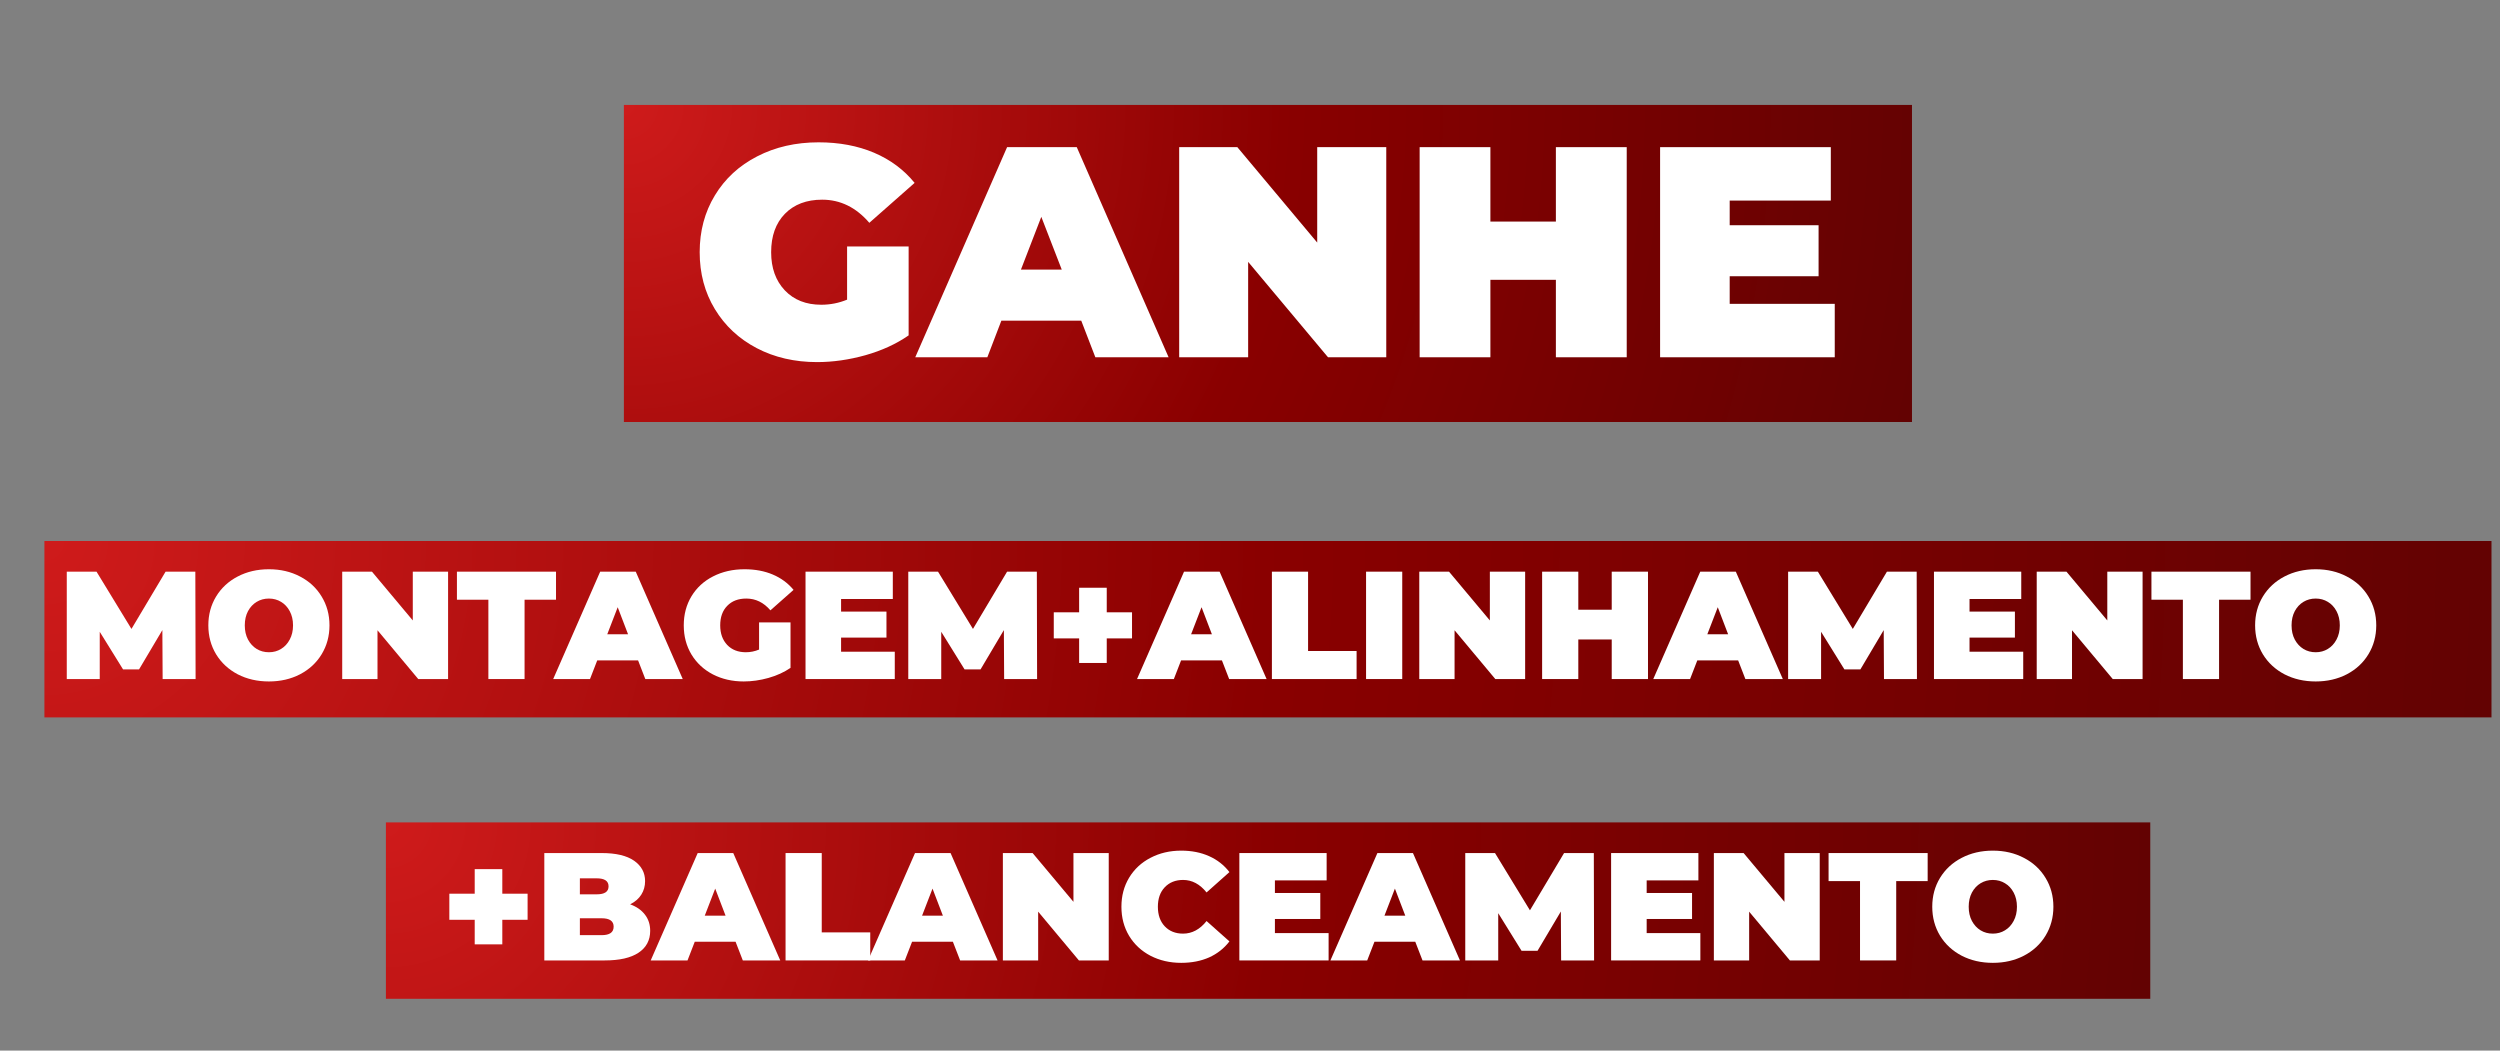
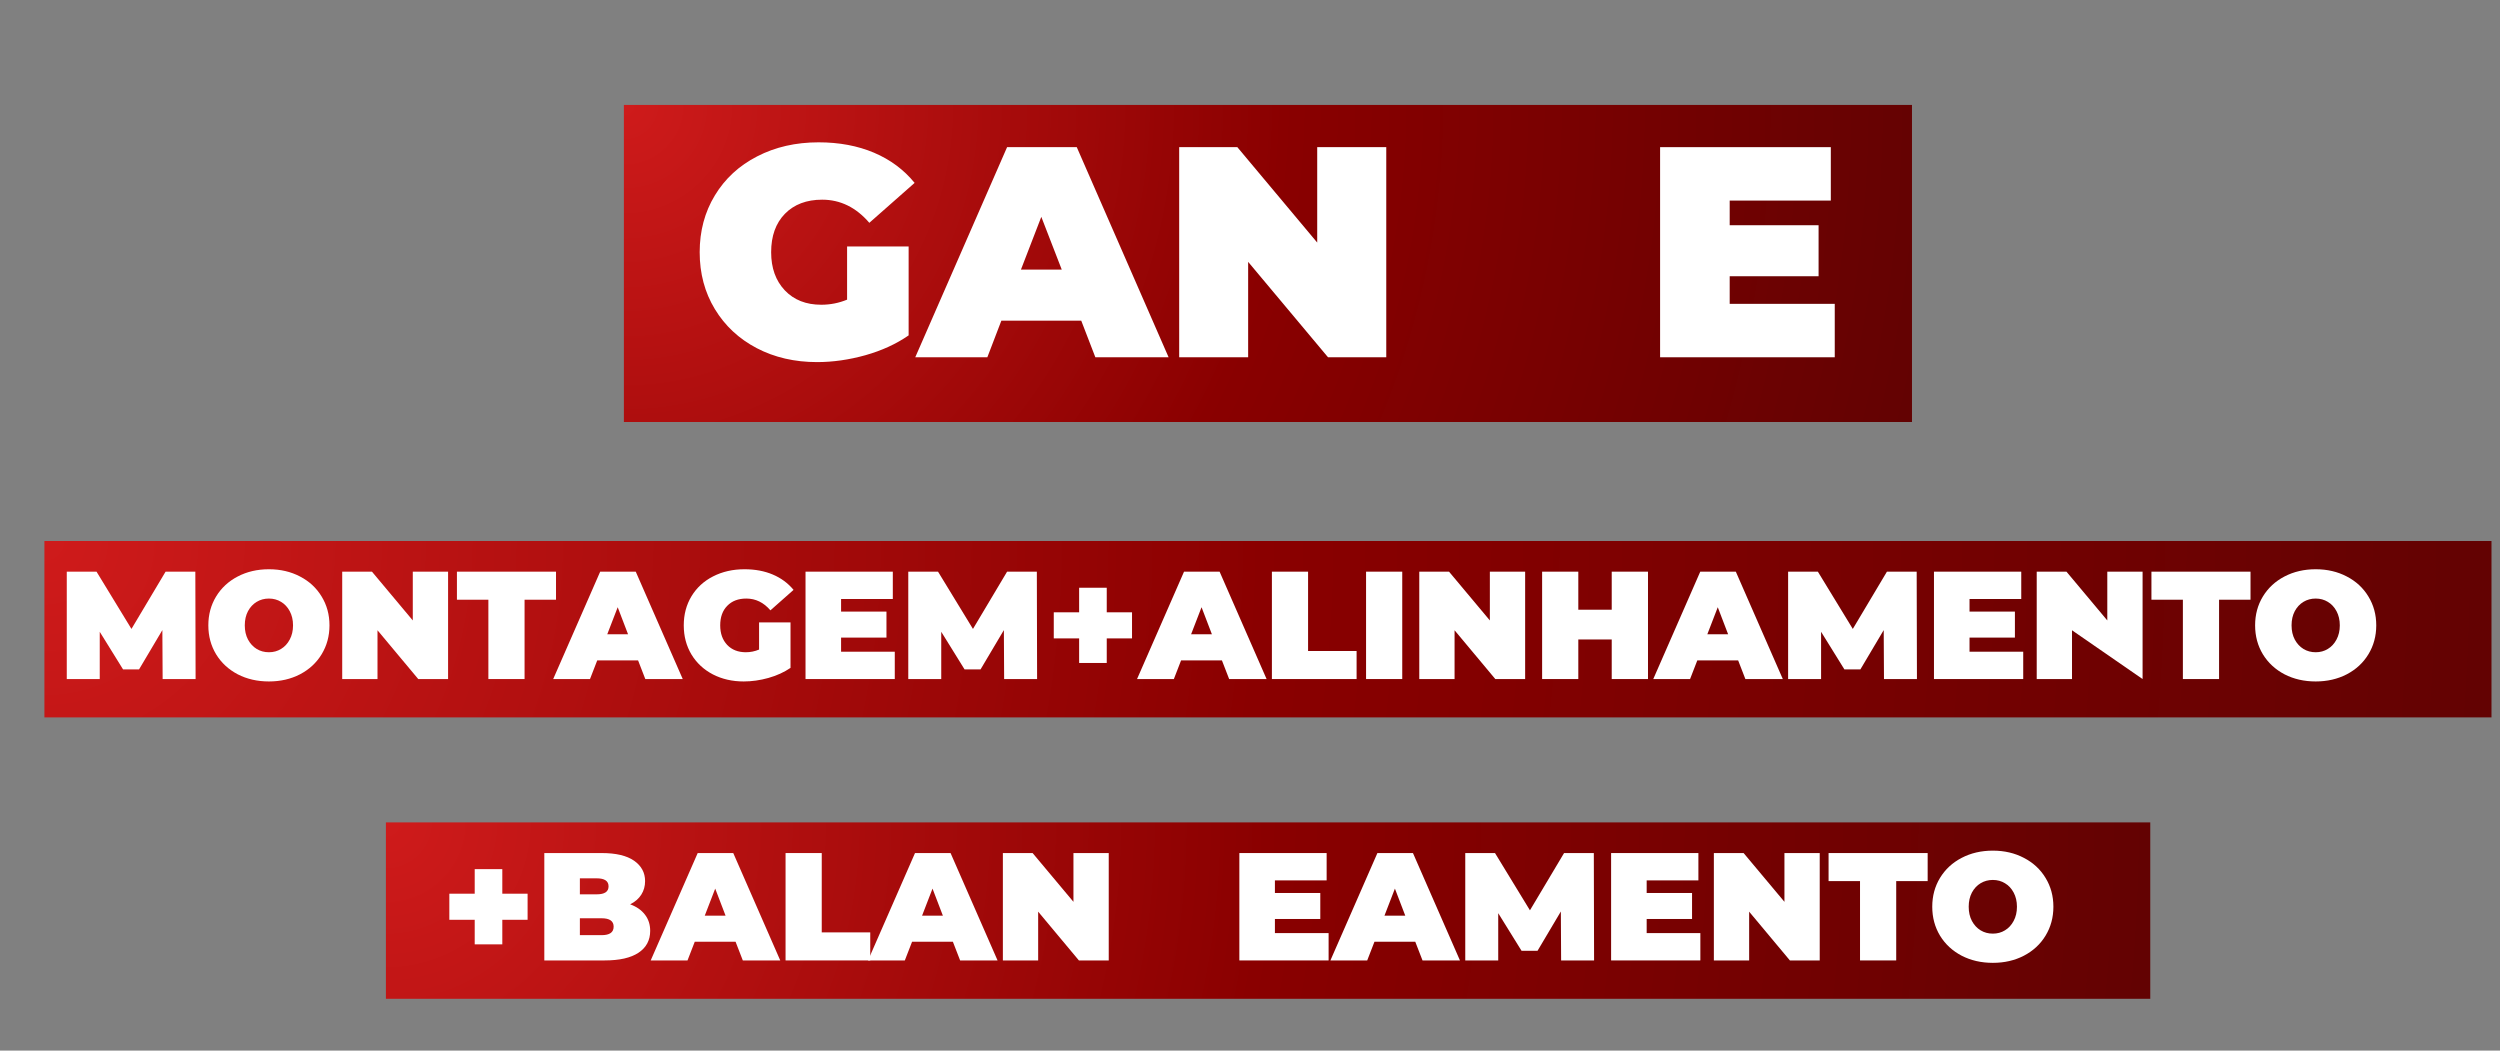
<svg xmlns="http://www.w3.org/2000/svg" width="583" viewBox="0 0 437.25 183.75" height="245" preserveAspectRatio="xMidYMid meet">
  <rect x="0" y="0" width="437.25" height="183.75" fill="#808080" stroke="none" />
  <defs>
    <g />
    <clipPath id="7bb4f47820">
      <path d="M 109.117 18.352 L 334.406 18.352 L 334.406 73.809 L 109.117 73.809 Z M 109.117 18.352 " clip-rule="nonzero" />
    </clipPath>
    <radialGradient gradientTransform="matrix(1, 0, 0, 1, 109.117, 18.351)" gradientUnits="userSpaceOnUse" r="232.063" cx="0" id="9228004241" cy="0" fx="0" fy="0">
      <stop stop-opacity="1" stop-color="rgb(81.093%, 10.558%, 10.558%)" offset="0" />
      <stop stop-opacity="1" stop-color="rgb(80.881%, 10.475%, 10.475%)" offset="0.004" />
      <stop stop-opacity="1" stop-color="rgb(80.669%, 10.393%, 10.393%)" offset="0.008" />
      <stop stop-opacity="1" stop-color="rgb(80.458%, 10.309%, 10.309%)" offset="0.012" />
      <stop stop-opacity="1" stop-color="rgb(80.246%, 10.226%, 10.226%)" offset="0.016" />
      <stop stop-opacity="1" stop-color="rgb(80.034%, 10.144%, 10.144%)" offset="0.02" />
      <stop stop-opacity="1" stop-color="rgb(79.822%, 10.06%, 10.06%)" offset="0.023" />
      <stop stop-opacity="1" stop-color="rgb(79.611%, 9.978%, 9.978%)" offset="0.027" />
      <stop stop-opacity="1" stop-color="rgb(79.399%, 9.895%, 9.895%)" offset="0.031" />
      <stop stop-opacity="1" stop-color="rgb(79.187%, 9.813%, 9.813%)" offset="0.035" />
      <stop stop-opacity="1" stop-color="rgb(78.975%, 9.729%, 9.729%)" offset="0.039" />
      <stop stop-opacity="1" stop-color="rgb(78.764%, 9.647%, 9.647%)" offset="0.043" />
      <stop stop-opacity="1" stop-color="rgb(78.552%, 9.564%, 9.564%)" offset="0.047" />
      <stop stop-opacity="1" stop-color="rgb(78.34%, 9.482%, 9.482%)" offset="0.051" />
      <stop stop-opacity="1" stop-color="rgb(78.128%, 9.398%, 9.398%)" offset="0.055" />
      <stop stop-opacity="1" stop-color="rgb(77.917%, 9.315%, 9.315%)" offset="0.059" />
      <stop stop-opacity="1" stop-color="rgb(77.705%, 9.233%, 9.233%)" offset="0.062" />
      <stop stop-opacity="1" stop-color="rgb(77.493%, 9.149%, 9.149%)" offset="0.066" />
      <stop stop-opacity="1" stop-color="rgb(77.281%, 9.067%, 9.067%)" offset="0.07" />
      <stop stop-opacity="1" stop-color="rgb(77.071%, 8.984%, 8.984%)" offset="0.074" />
      <stop stop-opacity="1" stop-color="rgb(76.859%, 8.902%, 8.902%)" offset="0.078" />
      <stop stop-opacity="1" stop-color="rgb(76.646%, 8.818%, 8.818%)" offset="0.082" />
      <stop stop-opacity="1" stop-color="rgb(76.434%, 8.736%, 8.736%)" offset="0.086" />
      <stop stop-opacity="1" stop-color="rgb(76.224%, 8.653%, 8.653%)" offset="0.09" />
      <stop stop-opacity="1" stop-color="rgb(76.012%, 8.571%, 8.571%)" offset="0.094" />
      <stop stop-opacity="1" stop-color="rgb(75.8%, 8.487%, 8.487%)" offset="0.098" />
      <stop stop-opacity="1" stop-color="rgb(75.587%, 8.405%, 8.405%)" offset="0.102" />
      <stop stop-opacity="1" stop-color="rgb(75.377%, 8.322%, 8.322%)" offset="0.105" />
      <stop stop-opacity="1" stop-color="rgb(75.165%, 8.238%, 8.238%)" offset="0.109" />
      <stop stop-opacity="1" stop-color="rgb(74.953%, 8.156%, 8.156%)" offset="0.113" />
      <stop stop-opacity="1" stop-color="rgb(74.741%, 8.073%, 8.073%)" offset="0.117" />
      <stop stop-opacity="1" stop-color="rgb(74.53%, 7.991%, 7.991%)" offset="0.121" />
      <stop stop-opacity="1" stop-color="rgb(74.318%, 7.907%, 7.907%)" offset="0.125" />
      <stop stop-opacity="1" stop-color="rgb(74.106%, 7.825%, 7.825%)" offset="0.129" />
      <stop stop-opacity="1" stop-color="rgb(73.894%, 7.742%, 7.742%)" offset="0.133" />
      <stop stop-opacity="1" stop-color="rgb(73.683%, 7.66%, 7.66%)" offset="0.137" />
      <stop stop-opacity="1" stop-color="rgb(73.471%, 7.576%, 7.576%)" offset="0.141" />
      <stop stop-opacity="1" stop-color="rgb(73.259%, 7.494%, 7.494%)" offset="0.145" />
      <stop stop-opacity="1" stop-color="rgb(73.047%, 7.411%, 7.411%)" offset="0.148" />
      <stop stop-opacity="1" stop-color="rgb(72.836%, 7.327%, 7.327%)" offset="0.152" />
      <stop stop-opacity="1" stop-color="rgb(72.624%, 7.245%, 7.245%)" offset="0.156" />
      <stop stop-opacity="1" stop-color="rgb(72.412%, 7.162%, 7.162%)" offset="0.16" />
      <stop stop-opacity="1" stop-color="rgb(72.2%, 7.08%, 7.08%)" offset="0.164" />
      <stop stop-opacity="1" stop-color="rgb(71.989%, 6.996%, 6.996%)" offset="0.168" />
      <stop stop-opacity="1" stop-color="rgb(71.777%, 6.914%, 6.914%)" offset="0.172" />
      <stop stop-opacity="1" stop-color="rgb(71.565%, 6.831%, 6.831%)" offset="0.176" />
      <stop stop-opacity="1" stop-color="rgb(71.353%, 6.749%, 6.749%)" offset="0.18" />
      <stop stop-opacity="1" stop-color="rgb(71.143%, 6.665%, 6.665%)" offset="0.184" />
      <stop stop-opacity="1" stop-color="rgb(70.93%, 6.583%, 6.583%)" offset="0.188" />
      <stop stop-opacity="1" stop-color="rgb(70.718%, 6.5%, 6.5%)" offset="0.191" />
      <stop stop-opacity="1" stop-color="rgb(70.506%, 6.416%, 6.416%)" offset="0.195" />
      <stop stop-opacity="1" stop-color="rgb(70.296%, 6.334%, 6.334%)" offset="0.199" />
      <stop stop-opacity="1" stop-color="rgb(70.084%, 6.252%, 6.252%)" offset="0.203" />
      <stop stop-opacity="1" stop-color="rgb(69.872%, 6.169%, 6.169%)" offset="0.207" />
      <stop stop-opacity="1" stop-color="rgb(69.659%, 6.085%, 6.085%)" offset="0.211" />
      <stop stop-opacity="1" stop-color="rgb(69.449%, 6.003%, 6.003%)" offset="0.215" />
      <stop stop-opacity="1" stop-color="rgb(69.237%, 5.92%, 5.92%)" offset="0.219" />
      <stop stop-opacity="1" stop-color="rgb(69.025%, 5.838%, 5.838%)" offset="0.223" />
      <stop stop-opacity="1" stop-color="rgb(68.813%, 5.754%, 5.754%)" offset="0.227" />
      <stop stop-opacity="1" stop-color="rgb(68.602%, 5.672%, 5.672%)" offset="0.23" />
      <stop stop-opacity="1" stop-color="rgb(68.39%, 5.589%, 5.589%)" offset="0.234" />
      <stop stop-opacity="1" stop-color="rgb(68.178%, 5.505%, 5.505%)" offset="0.238" />
      <stop stop-opacity="1" stop-color="rgb(67.966%, 5.423%, 5.423%)" offset="0.242" />
      <stop stop-opacity="1" stop-color="rgb(67.755%, 5.341%, 5.341%)" offset="0.246" />
      <stop stop-opacity="1" stop-color="rgb(67.543%, 5.258%, 5.258%)" offset="0.25" />
      <stop stop-opacity="1" stop-color="rgb(67.331%, 5.174%, 5.174%)" offset="0.254" />
      <stop stop-opacity="1" stop-color="rgb(67.119%, 5.092%, 5.092%)" offset="0.258" />
      <stop stop-opacity="1" stop-color="rgb(66.908%, 5.009%, 5.009%)" offset="0.262" />
      <stop stop-opacity="1" stop-color="rgb(66.696%, 4.927%, 4.927%)" offset="0.266" />
      <stop stop-opacity="1" stop-color="rgb(66.484%, 4.843%, 4.843%)" offset="0.27" />
      <stop stop-opacity="1" stop-color="rgb(66.272%, 4.761%, 4.761%)" offset="0.273" />
      <stop stop-opacity="1" stop-color="rgb(66.061%, 4.678%, 4.678%)" offset="0.277" />
      <stop stop-opacity="1" stop-color="rgb(65.849%, 4.594%, 4.594%)" offset="0.281" />
      <stop stop-opacity="1" stop-color="rgb(65.637%, 4.512%, 4.512%)" offset="0.285" />
      <stop stop-opacity="1" stop-color="rgb(65.425%, 4.43%, 4.43%)" offset="0.289" />
      <stop stop-opacity="1" stop-color="rgb(65.215%, 4.347%, 4.347%)" offset="0.293" />
      <stop stop-opacity="1" stop-color="rgb(65.002%, 4.263%, 4.263%)" offset="0.297" />
      <stop stop-opacity="1" stop-color="rgb(64.79%, 4.181%, 4.181%)" offset="0.301" />
      <stop stop-opacity="1" stop-color="rgb(64.578%, 4.099%, 4.099%)" offset="0.305" />
      <stop stop-opacity="1" stop-color="rgb(64.368%, 4.016%, 4.016%)" offset="0.309" />
      <stop stop-opacity="1" stop-color="rgb(64.156%, 3.932%, 3.932%)" offset="0.312" />
      <stop stop-opacity="1" stop-color="rgb(63.943%, 3.85%, 3.85%)" offset="0.316" />
      <stop stop-opacity="1" stop-color="rgb(63.731%, 3.767%, 3.767%)" offset="0.32" />
      <stop stop-opacity="1" stop-color="rgb(63.521%, 3.683%, 3.683%)" offset="0.324" />
      <stop stop-opacity="1" stop-color="rgb(63.309%, 3.601%, 3.601%)" offset="0.328" />
      <stop stop-opacity="1" stop-color="rgb(63.097%, 3.519%, 3.519%)" offset="0.332" />
      <stop stop-opacity="1" stop-color="rgb(62.885%, 3.436%, 3.436%)" offset="0.336" />
      <stop stop-opacity="1" stop-color="rgb(62.674%, 3.352%, 3.352%)" offset="0.34" />
      <stop stop-opacity="1" stop-color="rgb(62.462%, 3.27%, 3.27%)" offset="0.344" />
      <stop stop-opacity="1" stop-color="rgb(62.25%, 3.188%, 3.188%)" offset="0.348" />
      <stop stop-opacity="1" stop-color="rgb(62.038%, 3.105%, 3.105%)" offset="0.352" />
      <stop stop-opacity="1" stop-color="rgb(61.827%, 3.021%, 3.021%)" offset="0.355" />
      <stop stop-opacity="1" stop-color="rgb(61.615%, 2.939%, 2.939%)" offset="0.359" />
      <stop stop-opacity="1" stop-color="rgb(61.403%, 2.856%, 2.856%)" offset="0.363" />
      <stop stop-opacity="1" stop-color="rgb(61.191%, 2.773%, 2.773%)" offset="0.367" />
      <stop stop-opacity="1" stop-color="rgb(60.98%, 2.69%, 2.69%)" offset="0.371" />
      <stop stop-opacity="1" stop-color="rgb(60.768%, 2.608%, 2.608%)" offset="0.375" />
      <stop stop-opacity="1" stop-color="rgb(60.556%, 2.525%, 2.525%)" offset="0.379" />
      <stop stop-opacity="1" stop-color="rgb(60.344%, 2.441%, 2.441%)" offset="0.383" />
      <stop stop-opacity="1" stop-color="rgb(60.133%, 2.359%, 2.359%)" offset="0.387" />
      <stop stop-opacity="1" stop-color="rgb(59.921%, 2.277%, 2.277%)" offset="0.391" />
      <stop stop-opacity="1" stop-color="rgb(59.709%, 2.194%, 2.194%)" offset="0.395" />
      <stop stop-opacity="1" stop-color="rgb(59.497%, 2.11%, 2.11%)" offset="0.398" />
      <stop stop-opacity="1" stop-color="rgb(59.286%, 2.028%, 2.028%)" offset="0.402" />
      <stop stop-opacity="1" stop-color="rgb(59.074%, 1.945%, 1.945%)" offset="0.406" />
      <stop stop-opacity="1" stop-color="rgb(58.862%, 1.862%, 1.862%)" offset="0.41" />
      <stop stop-opacity="1" stop-color="rgb(58.65%, 1.779%, 1.779%)" offset="0.414" />
      <stop stop-opacity="1" stop-color="rgb(58.44%, 1.697%, 1.697%)" offset="0.418" />
      <stop stop-opacity="1" stop-color="rgb(58.228%, 1.614%, 1.614%)" offset="0.422" />
      <stop stop-opacity="1" stop-color="rgb(58.015%, 1.53%, 1.53%)" offset="0.426" />
      <stop stop-opacity="1" stop-color="rgb(57.803%, 1.448%, 1.448%)" offset="0.43" />
      <stop stop-opacity="1" stop-color="rgb(57.593%, 1.366%, 1.366%)" offset="0.434" />
      <stop stop-opacity="1" stop-color="rgb(57.381%, 1.283%, 1.283%)" offset="0.438" />
      <stop stop-opacity="1" stop-color="rgb(57.169%, 1.199%, 1.199%)" offset="0.441" />
      <stop stop-opacity="1" stop-color="rgb(56.956%, 1.117%, 1.117%)" offset="0.445" />
      <stop stop-opacity="1" stop-color="rgb(56.746%, 1.035%, 1.035%)" offset="0.449" />
      <stop stop-opacity="1" stop-color="rgb(56.534%, 0.951%, 0.951%)" offset="0.453" />
      <stop stop-opacity="1" stop-color="rgb(56.322%, 0.868%, 0.868%)" offset="0.457" />
      <stop stop-opacity="1" stop-color="rgb(56.11%, 0.786%, 0.786%)" offset="0.461" />
      <stop stop-opacity="1" stop-color="rgb(55.898%, 0.703%, 0.703%)" offset="0.465" />
      <stop stop-opacity="1" stop-color="rgb(55.687%, 0.62%, 0.62%)" offset="0.469" />
      <stop stop-opacity="1" stop-color="rgb(55.475%, 0.537%, 0.537%)" offset="0.473" />
      <stop stop-opacity="1" stop-color="rgb(55.263%, 0.455%, 0.455%)" offset="0.477" />
      <stop stop-opacity="1" stop-color="rgb(55.051%, 0.372%, 0.372%)" offset="0.48" />
      <stop stop-opacity="1" stop-color="rgb(54.84%, 0.288%, 0.288%)" offset="0.484" />
      <stop stop-opacity="1" stop-color="rgb(54.628%, 0.206%, 0.206%)" offset="0.488" />
      <stop stop-opacity="1" stop-color="rgb(54.416%, 0.124%, 0.124%)" offset="0.492" />
      <stop stop-opacity="1" stop-color="rgb(54.144%, 0.044%, 0.044%)" offset="0.496" />
      <stop stop-opacity="1" stop-color="rgb(53.799%, 0.015%, 0.015%)" offset="0.504" />
      <stop stop-opacity="1" stop-color="rgb(53.441%, 0.034%, 0.034%)" offset="0.516" />
      <stop stop-opacity="1" stop-color="rgb(53.082%, 0.052%, 0.052%)" offset="0.527" />
      <stop stop-opacity="1" stop-color="rgb(52.724%, 0.07%, 0.07%)" offset="0.539" />
      <stop stop-opacity="1" stop-color="rgb(52.365%, 0.09%, 0.09%)" offset="0.551" />
      <stop stop-opacity="1" stop-color="rgb(52.007%, 0.108%, 0.108%)" offset="0.562" />
      <stop stop-opacity="1" stop-color="rgb(51.648%, 0.127%, 0.127%)" offset="0.574" />
      <stop stop-opacity="1" stop-color="rgb(51.289%, 0.146%, 0.146%)" offset="0.586" />
      <stop stop-opacity="1" stop-color="rgb(50.931%, 0.165%, 0.165%)" offset="0.598" />
      <stop stop-opacity="1" stop-color="rgb(50.572%, 0.183%, 0.183%)" offset="0.609" />
      <stop stop-opacity="1" stop-color="rgb(50.214%, 0.201%, 0.201%)" offset="0.621" />
      <stop stop-opacity="1" stop-color="rgb(49.915%, 0.218%, 0.218%)" offset="0.633" />
      <stop stop-opacity="1" stop-color="rgb(49.677%, 0.23%, 0.23%)" offset="0.641" />
      <stop stop-opacity="1" stop-color="rgb(49.437%, 0.243%, 0.243%)" offset="0.648" />
      <stop stop-opacity="1" stop-color="rgb(49.197%, 0.255%, 0.255%)" offset="0.656" />
      <stop stop-opacity="1" stop-color="rgb(48.959%, 0.269%, 0.269%)" offset="0.664" />
      <stop stop-opacity="1" stop-color="rgb(48.72%, 0.281%, 0.281%)" offset="0.672" />
      <stop stop-opacity="1" stop-color="rgb(48.48%, 0.293%, 0.293%)" offset="0.68" />
      <stop stop-opacity="1" stop-color="rgb(48.242%, 0.305%, 0.305%)" offset="0.688" />
      <stop stop-opacity="1" stop-color="rgb(48.003%, 0.317%, 0.317%)" offset="0.695" />
      <stop stop-opacity="1" stop-color="rgb(47.763%, 0.33%, 0.33%)" offset="0.703" />
      <stop stop-opacity="1" stop-color="rgb(47.525%, 0.343%, 0.343%)" offset="0.711" />
      <stop stop-opacity="1" stop-color="rgb(47.285%, 0.356%, 0.356%)" offset="0.719" />
      <stop stop-opacity="1" stop-color="rgb(47.046%, 0.368%, 0.368%)" offset="0.727" />
      <stop stop-opacity="1" stop-color="rgb(46.808%, 0.38%, 0.38%)" offset="0.734" />
      <stop stop-opacity="1" stop-color="rgb(46.568%, 0.392%, 0.392%)" offset="0.742" />
      <stop stop-opacity="1" stop-color="rgb(46.329%, 0.406%, 0.406%)" offset="0.75" />
      <stop stop-opacity="1" stop-color="rgb(46.03%, 0.421%, 0.421%)" offset="0.758" />
      <stop stop-opacity="1" stop-color="rgb(45.671%, 0.439%, 0.439%)" offset="0.77" />
      <stop stop-opacity="1" stop-color="rgb(45.312%, 0.458%, 0.458%)" offset="0.781" />
      <stop stop-opacity="1" stop-color="rgb(44.954%, 0.478%, 0.478%)" offset="0.793" />
      <stop stop-opacity="1" stop-color="rgb(44.595%, 0.496%, 0.496%)" offset="0.805" />
      <stop stop-opacity="1" stop-color="rgb(44.298%, 0.511%, 0.511%)" offset="0.816" />
      <stop stop-opacity="1" stop-color="rgb(44.058%, 0.523%, 0.523%)" offset="0.824" />
      <stop stop-opacity="1" stop-color="rgb(43.819%, 0.537%, 0.537%)" offset="0.832" />
      <stop stop-opacity="1" stop-color="rgb(43.581%, 0.549%, 0.549%)" offset="0.84" />
      <stop stop-opacity="1" stop-color="rgb(43.341%, 0.562%, 0.562%)" offset="0.848" />
      <stop stop-opacity="1" stop-color="rgb(43.102%, 0.574%, 0.574%)" offset="0.855" />
      <stop stop-opacity="1" stop-color="rgb(42.863%, 0.586%, 0.586%)" offset="0.863" />
      <stop stop-opacity="1" stop-color="rgb(42.624%, 0.6%, 0.6%)" offset="0.871" />
      <stop stop-opacity="1" stop-color="rgb(42.325%, 0.615%, 0.615%)" offset="0.879" />
      <stop stop-opacity="1" stop-color="rgb(41.966%, 0.633%, 0.633%)" offset="0.891" />
      <stop stop-opacity="1" stop-color="rgb(41.608%, 0.652%, 0.652%)" offset="0.902" />
      <stop stop-opacity="1" stop-color="rgb(41.309%, 0.668%, 0.668%)" offset="0.914" />
      <stop stop-opacity="1" stop-color="rgb(41.071%, 0.681%, 0.681%)" offset="0.922" />
      <stop stop-opacity="1" stop-color="rgb(40.831%, 0.693%, 0.693%)" offset="0.93" />
      <stop stop-opacity="1" stop-color="rgb(40.591%, 0.705%, 0.705%)" offset="0.938" />
      <stop stop-opacity="1" stop-color="rgb(40.292%, 0.72%, 0.72%)" offset="0.945" />
      <stop stop-opacity="1" stop-color="rgb(39.993%, 0.737%, 0.737%)" offset="0.957" />
      <stop stop-opacity="1" stop-color="rgb(39.755%, 0.749%, 0.749%)" offset="0.965" />
      <stop stop-opacity="1" stop-color="rgb(39.456%, 0.764%, 0.764%)" offset="0.973" />
      <stop stop-opacity="1" stop-color="rgb(39.157%, 0.78%, 0.78%)" offset="0.984" />
      <stop stop-opacity="1" stop-color="rgb(38.918%, 0.793%, 0.793%)" offset="0.992" />
      <stop stop-opacity="1" stop-color="rgb(38.799%, 0.8%, 0.8%)" offset="1" />
    </radialGradient>
    <clipPath id="0d147b9dfe">
      <path d="M 7.766 94.625 L 435.762 94.625 L 435.762 125.469 L 7.766 125.469 Z M 7.766 94.625 " clip-rule="nonzero" />
    </clipPath>
    <radialGradient gradientTransform="matrix(1, 0, 0, 1, 7.765, 94.624)" gradientUnits="userSpaceOnUse" r="429.156" cx="0" id="4c7d9b8706" cy="0" fx="0" fy="0">
      <stop stop-opacity="1" stop-color="rgb(81.093%, 10.558%, 10.558%)" offset="0" />
      <stop stop-opacity="1" stop-color="rgb(80.881%, 10.475%, 10.475%)" offset="0.004" />
      <stop stop-opacity="1" stop-color="rgb(80.669%, 10.393%, 10.393%)" offset="0.008" />
      <stop stop-opacity="1" stop-color="rgb(80.458%, 10.309%, 10.309%)" offset="0.012" />
      <stop stop-opacity="1" stop-color="rgb(80.246%, 10.226%, 10.226%)" offset="0.016" />
      <stop stop-opacity="1" stop-color="rgb(80.034%, 10.144%, 10.144%)" offset="0.02" />
      <stop stop-opacity="1" stop-color="rgb(79.822%, 10.06%, 10.06%)" offset="0.023" />
      <stop stop-opacity="1" stop-color="rgb(79.611%, 9.978%, 9.978%)" offset="0.027" />
      <stop stop-opacity="1" stop-color="rgb(79.399%, 9.895%, 9.895%)" offset="0.031" />
      <stop stop-opacity="1" stop-color="rgb(79.187%, 9.813%, 9.813%)" offset="0.035" />
      <stop stop-opacity="1" stop-color="rgb(78.975%, 9.729%, 9.729%)" offset="0.039" />
      <stop stop-opacity="1" stop-color="rgb(78.764%, 9.647%, 9.647%)" offset="0.043" />
      <stop stop-opacity="1" stop-color="rgb(78.552%, 9.564%, 9.564%)" offset="0.047" />
      <stop stop-opacity="1" stop-color="rgb(78.34%, 9.482%, 9.482%)" offset="0.051" />
      <stop stop-opacity="1" stop-color="rgb(78.128%, 9.398%, 9.398%)" offset="0.055" />
      <stop stop-opacity="1" stop-color="rgb(77.917%, 9.315%, 9.315%)" offset="0.059" />
      <stop stop-opacity="1" stop-color="rgb(77.705%, 9.233%, 9.233%)" offset="0.062" />
      <stop stop-opacity="1" stop-color="rgb(77.493%, 9.149%, 9.149%)" offset="0.066" />
      <stop stop-opacity="1" stop-color="rgb(77.281%, 9.067%, 9.067%)" offset="0.07" />
      <stop stop-opacity="1" stop-color="rgb(77.071%, 8.984%, 8.984%)" offset="0.074" />
      <stop stop-opacity="1" stop-color="rgb(76.859%, 8.902%, 8.902%)" offset="0.078" />
      <stop stop-opacity="1" stop-color="rgb(76.646%, 8.818%, 8.818%)" offset="0.082" />
      <stop stop-opacity="1" stop-color="rgb(76.434%, 8.736%, 8.736%)" offset="0.086" />
      <stop stop-opacity="1" stop-color="rgb(76.224%, 8.653%, 8.653%)" offset="0.09" />
      <stop stop-opacity="1" stop-color="rgb(76.012%, 8.571%, 8.571%)" offset="0.094" />
      <stop stop-opacity="1" stop-color="rgb(75.8%, 8.487%, 8.487%)" offset="0.098" />
      <stop stop-opacity="1" stop-color="rgb(75.587%, 8.405%, 8.405%)" offset="0.102" />
      <stop stop-opacity="1" stop-color="rgb(75.377%, 8.322%, 8.322%)" offset="0.105" />
      <stop stop-opacity="1" stop-color="rgb(75.165%, 8.238%, 8.238%)" offset="0.109" />
      <stop stop-opacity="1" stop-color="rgb(74.953%, 8.156%, 8.156%)" offset="0.113" />
      <stop stop-opacity="1" stop-color="rgb(74.741%, 8.073%, 8.073%)" offset="0.117" />
      <stop stop-opacity="1" stop-color="rgb(74.53%, 7.991%, 7.991%)" offset="0.121" />
      <stop stop-opacity="1" stop-color="rgb(74.318%, 7.907%, 7.907%)" offset="0.125" />
      <stop stop-opacity="1" stop-color="rgb(74.106%, 7.825%, 7.825%)" offset="0.129" />
      <stop stop-opacity="1" stop-color="rgb(73.894%, 7.742%, 7.742%)" offset="0.133" />
      <stop stop-opacity="1" stop-color="rgb(73.683%, 7.66%, 7.66%)" offset="0.137" />
      <stop stop-opacity="1" stop-color="rgb(73.471%, 7.576%, 7.576%)" offset="0.141" />
      <stop stop-opacity="1" stop-color="rgb(73.259%, 7.494%, 7.494%)" offset="0.145" />
      <stop stop-opacity="1" stop-color="rgb(73.047%, 7.411%, 7.411%)" offset="0.148" />
      <stop stop-opacity="1" stop-color="rgb(72.836%, 7.327%, 7.327%)" offset="0.152" />
      <stop stop-opacity="1" stop-color="rgb(72.624%, 7.245%, 7.245%)" offset="0.156" />
      <stop stop-opacity="1" stop-color="rgb(72.412%, 7.162%, 7.162%)" offset="0.16" />
      <stop stop-opacity="1" stop-color="rgb(72.2%, 7.08%, 7.08%)" offset="0.164" />
      <stop stop-opacity="1" stop-color="rgb(71.989%, 6.996%, 6.996%)" offset="0.168" />
      <stop stop-opacity="1" stop-color="rgb(71.777%, 6.914%, 6.914%)" offset="0.172" />
      <stop stop-opacity="1" stop-color="rgb(71.565%, 6.831%, 6.831%)" offset="0.176" />
      <stop stop-opacity="1" stop-color="rgb(71.353%, 6.749%, 6.749%)" offset="0.18" />
      <stop stop-opacity="1" stop-color="rgb(71.143%, 6.665%, 6.665%)" offset="0.184" />
      <stop stop-opacity="1" stop-color="rgb(70.93%, 6.583%, 6.583%)" offset="0.188" />
      <stop stop-opacity="1" stop-color="rgb(70.718%, 6.5%, 6.5%)" offset="0.191" />
      <stop stop-opacity="1" stop-color="rgb(70.506%, 6.416%, 6.416%)" offset="0.195" />
      <stop stop-opacity="1" stop-color="rgb(70.296%, 6.334%, 6.334%)" offset="0.199" />
      <stop stop-opacity="1" stop-color="rgb(70.084%, 6.252%, 6.252%)" offset="0.203" />
      <stop stop-opacity="1" stop-color="rgb(69.872%, 6.169%, 6.169%)" offset="0.207" />
      <stop stop-opacity="1" stop-color="rgb(69.659%, 6.085%, 6.085%)" offset="0.211" />
      <stop stop-opacity="1" stop-color="rgb(69.449%, 6.003%, 6.003%)" offset="0.215" />
      <stop stop-opacity="1" stop-color="rgb(69.237%, 5.92%, 5.92%)" offset="0.219" />
      <stop stop-opacity="1" stop-color="rgb(69.025%, 5.838%, 5.838%)" offset="0.223" />
      <stop stop-opacity="1" stop-color="rgb(68.813%, 5.754%, 5.754%)" offset="0.227" />
      <stop stop-opacity="1" stop-color="rgb(68.602%, 5.672%, 5.672%)" offset="0.23" />
      <stop stop-opacity="1" stop-color="rgb(68.39%, 5.589%, 5.589%)" offset="0.234" />
      <stop stop-opacity="1" stop-color="rgb(68.178%, 5.505%, 5.505%)" offset="0.238" />
      <stop stop-opacity="1" stop-color="rgb(67.966%, 5.423%, 5.423%)" offset="0.242" />
      <stop stop-opacity="1" stop-color="rgb(67.755%, 5.341%, 5.341%)" offset="0.246" />
      <stop stop-opacity="1" stop-color="rgb(67.543%, 5.258%, 5.258%)" offset="0.25" />
      <stop stop-opacity="1" stop-color="rgb(67.331%, 5.174%, 5.174%)" offset="0.254" />
      <stop stop-opacity="1" stop-color="rgb(67.119%, 5.092%, 5.092%)" offset="0.258" />
      <stop stop-opacity="1" stop-color="rgb(66.908%, 5.009%, 5.009%)" offset="0.262" />
      <stop stop-opacity="1" stop-color="rgb(66.696%, 4.927%, 4.927%)" offset="0.266" />
      <stop stop-opacity="1" stop-color="rgb(66.484%, 4.843%, 4.843%)" offset="0.27" />
      <stop stop-opacity="1" stop-color="rgb(66.272%, 4.761%, 4.761%)" offset="0.273" />
      <stop stop-opacity="1" stop-color="rgb(66.061%, 4.678%, 4.678%)" offset="0.277" />
      <stop stop-opacity="1" stop-color="rgb(65.849%, 4.594%, 4.594%)" offset="0.281" />
      <stop stop-opacity="1" stop-color="rgb(65.637%, 4.512%, 4.512%)" offset="0.285" />
      <stop stop-opacity="1" stop-color="rgb(65.425%, 4.43%, 4.43%)" offset="0.289" />
      <stop stop-opacity="1" stop-color="rgb(65.215%, 4.347%, 4.347%)" offset="0.293" />
      <stop stop-opacity="1" stop-color="rgb(65.002%, 4.263%, 4.263%)" offset="0.297" />
      <stop stop-opacity="1" stop-color="rgb(64.79%, 4.181%, 4.181%)" offset="0.301" />
      <stop stop-opacity="1" stop-color="rgb(64.578%, 4.099%, 4.099%)" offset="0.305" />
      <stop stop-opacity="1" stop-color="rgb(64.368%, 4.016%, 4.016%)" offset="0.309" />
      <stop stop-opacity="1" stop-color="rgb(64.156%, 3.932%, 3.932%)" offset="0.312" />
      <stop stop-opacity="1" stop-color="rgb(63.943%, 3.85%, 3.85%)" offset="0.316" />
      <stop stop-opacity="1" stop-color="rgb(63.731%, 3.767%, 3.767%)" offset="0.32" />
      <stop stop-opacity="1" stop-color="rgb(63.521%, 3.683%, 3.683%)" offset="0.324" />
      <stop stop-opacity="1" stop-color="rgb(63.309%, 3.601%, 3.601%)" offset="0.328" />
      <stop stop-opacity="1" stop-color="rgb(63.097%, 3.519%, 3.519%)" offset="0.332" />
      <stop stop-opacity="1" stop-color="rgb(62.885%, 3.436%, 3.436%)" offset="0.336" />
      <stop stop-opacity="1" stop-color="rgb(62.674%, 3.352%, 3.352%)" offset="0.34" />
      <stop stop-opacity="1" stop-color="rgb(62.462%, 3.27%, 3.27%)" offset="0.344" />
      <stop stop-opacity="1" stop-color="rgb(62.25%, 3.188%, 3.188%)" offset="0.348" />
      <stop stop-opacity="1" stop-color="rgb(62.038%, 3.105%, 3.105%)" offset="0.352" />
      <stop stop-opacity="1" stop-color="rgb(61.827%, 3.021%, 3.021%)" offset="0.355" />
      <stop stop-opacity="1" stop-color="rgb(61.615%, 2.939%, 2.939%)" offset="0.359" />
      <stop stop-opacity="1" stop-color="rgb(61.403%, 2.856%, 2.856%)" offset="0.363" />
      <stop stop-opacity="1" stop-color="rgb(61.191%, 2.773%, 2.773%)" offset="0.367" />
      <stop stop-opacity="1" stop-color="rgb(60.98%, 2.69%, 2.69%)" offset="0.371" />
      <stop stop-opacity="1" stop-color="rgb(60.768%, 2.608%, 2.608%)" offset="0.375" />
      <stop stop-opacity="1" stop-color="rgb(60.556%, 2.525%, 2.525%)" offset="0.379" />
      <stop stop-opacity="1" stop-color="rgb(60.344%, 2.441%, 2.441%)" offset="0.383" />
      <stop stop-opacity="1" stop-color="rgb(60.133%, 2.359%, 2.359%)" offset="0.387" />
      <stop stop-opacity="1" stop-color="rgb(59.921%, 2.277%, 2.277%)" offset="0.391" />
      <stop stop-opacity="1" stop-color="rgb(59.709%, 2.194%, 2.194%)" offset="0.395" />
      <stop stop-opacity="1" stop-color="rgb(59.497%, 2.11%, 2.11%)" offset="0.398" />
      <stop stop-opacity="1" stop-color="rgb(59.286%, 2.028%, 2.028%)" offset="0.402" />
      <stop stop-opacity="1" stop-color="rgb(59.074%, 1.945%, 1.945%)" offset="0.406" />
      <stop stop-opacity="1" stop-color="rgb(58.862%, 1.862%, 1.862%)" offset="0.41" />
      <stop stop-opacity="1" stop-color="rgb(58.65%, 1.779%, 1.779%)" offset="0.414" />
      <stop stop-opacity="1" stop-color="rgb(58.44%, 1.697%, 1.697%)" offset="0.418" />
      <stop stop-opacity="1" stop-color="rgb(58.228%, 1.614%, 1.614%)" offset="0.422" />
      <stop stop-opacity="1" stop-color="rgb(58.015%, 1.53%, 1.53%)" offset="0.426" />
      <stop stop-opacity="1" stop-color="rgb(57.803%, 1.448%, 1.448%)" offset="0.43" />
      <stop stop-opacity="1" stop-color="rgb(57.593%, 1.366%, 1.366%)" offset="0.434" />
      <stop stop-opacity="1" stop-color="rgb(57.381%, 1.283%, 1.283%)" offset="0.438" />
      <stop stop-opacity="1" stop-color="rgb(57.169%, 1.199%, 1.199%)" offset="0.441" />
      <stop stop-opacity="1" stop-color="rgb(56.956%, 1.117%, 1.117%)" offset="0.445" />
      <stop stop-opacity="1" stop-color="rgb(56.746%, 1.035%, 1.035%)" offset="0.449" />
      <stop stop-opacity="1" stop-color="rgb(56.534%, 0.951%, 0.951%)" offset="0.453" />
      <stop stop-opacity="1" stop-color="rgb(56.322%, 0.868%, 0.868%)" offset="0.457" />
      <stop stop-opacity="1" stop-color="rgb(56.11%, 0.786%, 0.786%)" offset="0.461" />
      <stop stop-opacity="1" stop-color="rgb(55.898%, 0.703%, 0.703%)" offset="0.465" />
      <stop stop-opacity="1" stop-color="rgb(55.687%, 0.62%, 0.62%)" offset="0.469" />
      <stop stop-opacity="1" stop-color="rgb(55.475%, 0.537%, 0.537%)" offset="0.473" />
      <stop stop-opacity="1" stop-color="rgb(55.263%, 0.455%, 0.455%)" offset="0.477" />
      <stop stop-opacity="1" stop-color="rgb(55.051%, 0.372%, 0.372%)" offset="0.48" />
      <stop stop-opacity="1" stop-color="rgb(54.84%, 0.288%, 0.288%)" offset="0.484" />
      <stop stop-opacity="1" stop-color="rgb(54.628%, 0.206%, 0.206%)" offset="0.488" />
      <stop stop-opacity="1" stop-color="rgb(54.416%, 0.124%, 0.124%)" offset="0.492" />
      <stop stop-opacity="1" stop-color="rgb(54.144%, 0.044%, 0.044%)" offset="0.496" />
      <stop stop-opacity="1" stop-color="rgb(53.799%, 0.015%, 0.015%)" offset="0.504" />
      <stop stop-opacity="1" stop-color="rgb(53.441%, 0.034%, 0.034%)" offset="0.516" />
      <stop stop-opacity="1" stop-color="rgb(53.082%, 0.052%, 0.052%)" offset="0.527" />
      <stop stop-opacity="1" stop-color="rgb(52.724%, 0.07%, 0.07%)" offset="0.539" />
      <stop stop-opacity="1" stop-color="rgb(52.365%, 0.09%, 0.09%)" offset="0.551" />
      <stop stop-opacity="1" stop-color="rgb(52.007%, 0.108%, 0.108%)" offset="0.562" />
      <stop stop-opacity="1" stop-color="rgb(51.648%, 0.127%, 0.127%)" offset="0.574" />
      <stop stop-opacity="1" stop-color="rgb(51.289%, 0.146%, 0.146%)" offset="0.586" />
      <stop stop-opacity="1" stop-color="rgb(50.931%, 0.165%, 0.165%)" offset="0.598" />
      <stop stop-opacity="1" stop-color="rgb(50.572%, 0.183%, 0.183%)" offset="0.609" />
      <stop stop-opacity="1" stop-color="rgb(50.214%, 0.201%, 0.201%)" offset="0.621" />
      <stop stop-opacity="1" stop-color="rgb(49.915%, 0.218%, 0.218%)" offset="0.633" />
      <stop stop-opacity="1" stop-color="rgb(49.677%, 0.23%, 0.23%)" offset="0.641" />
      <stop stop-opacity="1" stop-color="rgb(49.437%, 0.243%, 0.243%)" offset="0.648" />
      <stop stop-opacity="1" stop-color="rgb(49.197%, 0.255%, 0.255%)" offset="0.656" />
      <stop stop-opacity="1" stop-color="rgb(48.959%, 0.269%, 0.269%)" offset="0.664" />
      <stop stop-opacity="1" stop-color="rgb(48.72%, 0.281%, 0.281%)" offset="0.672" />
      <stop stop-opacity="1" stop-color="rgb(48.48%, 0.293%, 0.293%)" offset="0.68" />
      <stop stop-opacity="1" stop-color="rgb(48.242%, 0.305%, 0.305%)" offset="0.688" />
      <stop stop-opacity="1" stop-color="rgb(48.003%, 0.317%, 0.317%)" offset="0.695" />
      <stop stop-opacity="1" stop-color="rgb(47.763%, 0.33%, 0.33%)" offset="0.703" />
      <stop stop-opacity="1" stop-color="rgb(47.525%, 0.343%, 0.343%)" offset="0.711" />
      <stop stop-opacity="1" stop-color="rgb(47.285%, 0.356%, 0.356%)" offset="0.719" />
      <stop stop-opacity="1" stop-color="rgb(47.046%, 0.368%, 0.368%)" offset="0.727" />
      <stop stop-opacity="1" stop-color="rgb(46.808%, 0.38%, 0.38%)" offset="0.734" />
      <stop stop-opacity="1" stop-color="rgb(46.568%, 0.392%, 0.392%)" offset="0.742" />
      <stop stop-opacity="1" stop-color="rgb(46.329%, 0.406%, 0.406%)" offset="0.75" />
      <stop stop-opacity="1" stop-color="rgb(46.03%, 0.421%, 0.421%)" offset="0.758" />
      <stop stop-opacity="1" stop-color="rgb(45.671%, 0.439%, 0.439%)" offset="0.77" />
      <stop stop-opacity="1" stop-color="rgb(45.312%, 0.458%, 0.458%)" offset="0.781" />
      <stop stop-opacity="1" stop-color="rgb(44.954%, 0.478%, 0.478%)" offset="0.793" />
      <stop stop-opacity="1" stop-color="rgb(44.595%, 0.496%, 0.496%)" offset="0.805" />
      <stop stop-opacity="1" stop-color="rgb(44.298%, 0.511%, 0.511%)" offset="0.816" />
      <stop stop-opacity="1" stop-color="rgb(44.058%, 0.523%, 0.523%)" offset="0.824" />
      <stop stop-opacity="1" stop-color="rgb(43.819%, 0.537%, 0.537%)" offset="0.832" />
      <stop stop-opacity="1" stop-color="rgb(43.581%, 0.549%, 0.549%)" offset="0.84" />
      <stop stop-opacity="1" stop-color="rgb(43.341%, 0.562%, 0.562%)" offset="0.848" />
      <stop stop-opacity="1" stop-color="rgb(43.102%, 0.574%, 0.574%)" offset="0.855" />
      <stop stop-opacity="1" stop-color="rgb(42.863%, 0.586%, 0.586%)" offset="0.863" />
      <stop stop-opacity="1" stop-color="rgb(42.624%, 0.6%, 0.6%)" offset="0.871" />
      <stop stop-opacity="1" stop-color="rgb(42.325%, 0.615%, 0.615%)" offset="0.879" />
      <stop stop-opacity="1" stop-color="rgb(41.966%, 0.633%, 0.633%)" offset="0.891" />
      <stop stop-opacity="1" stop-color="rgb(41.608%, 0.652%, 0.652%)" offset="0.902" />
      <stop stop-opacity="1" stop-color="rgb(41.309%, 0.668%, 0.668%)" offset="0.914" />
      <stop stop-opacity="1" stop-color="rgb(41.071%, 0.681%, 0.681%)" offset="0.922" />
      <stop stop-opacity="1" stop-color="rgb(40.831%, 0.693%, 0.693%)" offset="0.93" />
      <stop stop-opacity="1" stop-color="rgb(40.591%, 0.705%, 0.705%)" offset="0.938" />
      <stop stop-opacity="1" stop-color="rgb(40.292%, 0.72%, 0.72%)" offset="0.945" />
      <stop stop-opacity="1" stop-color="rgb(39.993%, 0.737%, 0.737%)" offset="0.957" />
      <stop stop-opacity="1" stop-color="rgb(39.755%, 0.749%, 0.749%)" offset="0.965" />
      <stop stop-opacity="1" stop-color="rgb(39.456%, 0.764%, 0.764%)" offset="0.973" />
      <stop stop-opacity="1" stop-color="rgb(39.157%, 0.78%, 0.78%)" offset="0.984" />
      <stop stop-opacity="1" stop-color="rgb(38.918%, 0.793%, 0.793%)" offset="0.992" />
      <stop stop-opacity="1" stop-color="rgb(38.799%, 0.8%, 0.8%)" offset="1" />
    </radialGradient>
    <clipPath id="ad06ab346d">
      <path d="M 67.496 143.84 L 376.082 143.84 L 376.082 174.688 L 67.496 174.688 Z M 67.496 143.84 " clip-rule="nonzero" />
    </clipPath>
    <radialGradient gradientTransform="matrix(1, 0, 0, 1, 67.494, 143.84)" gradientUnits="userSpaceOnUse" r="310.125" cx="0" id="c1cd9c371f" cy="0" fx="0" fy="0">
      <stop stop-opacity="1" stop-color="rgb(81.093%, 10.558%, 10.558%)" offset="0" />
      <stop stop-opacity="1" stop-color="rgb(80.881%, 10.475%, 10.475%)" offset="0.004" />
      <stop stop-opacity="1" stop-color="rgb(80.669%, 10.393%, 10.393%)" offset="0.008" />
      <stop stop-opacity="1" stop-color="rgb(80.458%, 10.309%, 10.309%)" offset="0.012" />
      <stop stop-opacity="1" stop-color="rgb(80.246%, 10.226%, 10.226%)" offset="0.016" />
      <stop stop-opacity="1" stop-color="rgb(80.034%, 10.144%, 10.144%)" offset="0.02" />
      <stop stop-opacity="1" stop-color="rgb(79.822%, 10.06%, 10.06%)" offset="0.023" />
      <stop stop-opacity="1" stop-color="rgb(79.611%, 9.978%, 9.978%)" offset="0.027" />
      <stop stop-opacity="1" stop-color="rgb(79.399%, 9.895%, 9.895%)" offset="0.031" />
      <stop stop-opacity="1" stop-color="rgb(79.187%, 9.813%, 9.813%)" offset="0.035" />
      <stop stop-opacity="1" stop-color="rgb(78.975%, 9.729%, 9.729%)" offset="0.039" />
      <stop stop-opacity="1" stop-color="rgb(78.764%, 9.647%, 9.647%)" offset="0.043" />
      <stop stop-opacity="1" stop-color="rgb(78.552%, 9.564%, 9.564%)" offset="0.047" />
      <stop stop-opacity="1" stop-color="rgb(78.34%, 9.482%, 9.482%)" offset="0.051" />
      <stop stop-opacity="1" stop-color="rgb(78.128%, 9.398%, 9.398%)" offset="0.055" />
      <stop stop-opacity="1" stop-color="rgb(77.917%, 9.315%, 9.315%)" offset="0.059" />
      <stop stop-opacity="1" stop-color="rgb(77.705%, 9.233%, 9.233%)" offset="0.062" />
      <stop stop-opacity="1" stop-color="rgb(77.493%, 9.149%, 9.149%)" offset="0.066" />
      <stop stop-opacity="1" stop-color="rgb(77.281%, 9.067%, 9.067%)" offset="0.07" />
      <stop stop-opacity="1" stop-color="rgb(77.071%, 8.984%, 8.984%)" offset="0.074" />
      <stop stop-opacity="1" stop-color="rgb(76.859%, 8.902%, 8.902%)" offset="0.078" />
      <stop stop-opacity="1" stop-color="rgb(76.646%, 8.818%, 8.818%)" offset="0.082" />
      <stop stop-opacity="1" stop-color="rgb(76.434%, 8.736%, 8.736%)" offset="0.086" />
      <stop stop-opacity="1" stop-color="rgb(76.224%, 8.653%, 8.653%)" offset="0.09" />
      <stop stop-opacity="1" stop-color="rgb(76.012%, 8.571%, 8.571%)" offset="0.094" />
      <stop stop-opacity="1" stop-color="rgb(75.8%, 8.487%, 8.487%)" offset="0.098" />
      <stop stop-opacity="1" stop-color="rgb(75.587%, 8.405%, 8.405%)" offset="0.102" />
      <stop stop-opacity="1" stop-color="rgb(75.377%, 8.322%, 8.322%)" offset="0.105" />
      <stop stop-opacity="1" stop-color="rgb(75.165%, 8.238%, 8.238%)" offset="0.109" />
      <stop stop-opacity="1" stop-color="rgb(74.953%, 8.156%, 8.156%)" offset="0.113" />
      <stop stop-opacity="1" stop-color="rgb(74.741%, 8.073%, 8.073%)" offset="0.117" />
      <stop stop-opacity="1" stop-color="rgb(74.53%, 7.991%, 7.991%)" offset="0.121" />
      <stop stop-opacity="1" stop-color="rgb(74.318%, 7.907%, 7.907%)" offset="0.125" />
      <stop stop-opacity="1" stop-color="rgb(74.106%, 7.825%, 7.825%)" offset="0.129" />
      <stop stop-opacity="1" stop-color="rgb(73.894%, 7.742%, 7.742%)" offset="0.133" />
      <stop stop-opacity="1" stop-color="rgb(73.683%, 7.66%, 7.66%)" offset="0.137" />
      <stop stop-opacity="1" stop-color="rgb(73.471%, 7.576%, 7.576%)" offset="0.141" />
      <stop stop-opacity="1" stop-color="rgb(73.259%, 7.494%, 7.494%)" offset="0.145" />
      <stop stop-opacity="1" stop-color="rgb(73.047%, 7.411%, 7.411%)" offset="0.148" />
      <stop stop-opacity="1" stop-color="rgb(72.836%, 7.327%, 7.327%)" offset="0.152" />
      <stop stop-opacity="1" stop-color="rgb(72.624%, 7.245%, 7.245%)" offset="0.156" />
      <stop stop-opacity="1" stop-color="rgb(72.412%, 7.162%, 7.162%)" offset="0.16" />
      <stop stop-opacity="1" stop-color="rgb(72.2%, 7.08%, 7.08%)" offset="0.164" />
      <stop stop-opacity="1" stop-color="rgb(71.989%, 6.996%, 6.996%)" offset="0.168" />
      <stop stop-opacity="1" stop-color="rgb(71.777%, 6.914%, 6.914%)" offset="0.172" />
      <stop stop-opacity="1" stop-color="rgb(71.565%, 6.831%, 6.831%)" offset="0.176" />
      <stop stop-opacity="1" stop-color="rgb(71.353%, 6.749%, 6.749%)" offset="0.18" />
      <stop stop-opacity="1" stop-color="rgb(71.143%, 6.665%, 6.665%)" offset="0.184" />
      <stop stop-opacity="1" stop-color="rgb(70.93%, 6.583%, 6.583%)" offset="0.188" />
      <stop stop-opacity="1" stop-color="rgb(70.718%, 6.5%, 6.5%)" offset="0.191" />
      <stop stop-opacity="1" stop-color="rgb(70.506%, 6.416%, 6.416%)" offset="0.195" />
      <stop stop-opacity="1" stop-color="rgb(70.296%, 6.334%, 6.334%)" offset="0.199" />
      <stop stop-opacity="1" stop-color="rgb(70.084%, 6.252%, 6.252%)" offset="0.203" />
      <stop stop-opacity="1" stop-color="rgb(69.872%, 6.169%, 6.169%)" offset="0.207" />
      <stop stop-opacity="1" stop-color="rgb(69.659%, 6.085%, 6.085%)" offset="0.211" />
      <stop stop-opacity="1" stop-color="rgb(69.449%, 6.003%, 6.003%)" offset="0.215" />
      <stop stop-opacity="1" stop-color="rgb(69.237%, 5.92%, 5.92%)" offset="0.219" />
      <stop stop-opacity="1" stop-color="rgb(69.025%, 5.838%, 5.838%)" offset="0.223" />
      <stop stop-opacity="1" stop-color="rgb(68.813%, 5.754%, 5.754%)" offset="0.227" />
      <stop stop-opacity="1" stop-color="rgb(68.602%, 5.672%, 5.672%)" offset="0.23" />
      <stop stop-opacity="1" stop-color="rgb(68.39%, 5.589%, 5.589%)" offset="0.234" />
      <stop stop-opacity="1" stop-color="rgb(68.178%, 5.505%, 5.505%)" offset="0.238" />
      <stop stop-opacity="1" stop-color="rgb(67.966%, 5.423%, 5.423%)" offset="0.242" />
      <stop stop-opacity="1" stop-color="rgb(67.755%, 5.341%, 5.341%)" offset="0.246" />
      <stop stop-opacity="1" stop-color="rgb(67.543%, 5.258%, 5.258%)" offset="0.25" />
      <stop stop-opacity="1" stop-color="rgb(67.331%, 5.174%, 5.174%)" offset="0.254" />
      <stop stop-opacity="1" stop-color="rgb(67.119%, 5.092%, 5.092%)" offset="0.258" />
      <stop stop-opacity="1" stop-color="rgb(66.908%, 5.009%, 5.009%)" offset="0.262" />
      <stop stop-opacity="1" stop-color="rgb(66.696%, 4.927%, 4.927%)" offset="0.266" />
      <stop stop-opacity="1" stop-color="rgb(66.484%, 4.843%, 4.843%)" offset="0.27" />
      <stop stop-opacity="1" stop-color="rgb(66.272%, 4.761%, 4.761%)" offset="0.273" />
      <stop stop-opacity="1" stop-color="rgb(66.061%, 4.678%, 4.678%)" offset="0.277" />
      <stop stop-opacity="1" stop-color="rgb(65.849%, 4.594%, 4.594%)" offset="0.281" />
      <stop stop-opacity="1" stop-color="rgb(65.637%, 4.512%, 4.512%)" offset="0.285" />
      <stop stop-opacity="1" stop-color="rgb(65.425%, 4.43%, 4.43%)" offset="0.289" />
      <stop stop-opacity="1" stop-color="rgb(65.215%, 4.347%, 4.347%)" offset="0.293" />
      <stop stop-opacity="1" stop-color="rgb(65.002%, 4.263%, 4.263%)" offset="0.297" />
      <stop stop-opacity="1" stop-color="rgb(64.79%, 4.181%, 4.181%)" offset="0.301" />
      <stop stop-opacity="1" stop-color="rgb(64.578%, 4.099%, 4.099%)" offset="0.305" />
      <stop stop-opacity="1" stop-color="rgb(64.368%, 4.016%, 4.016%)" offset="0.309" />
      <stop stop-opacity="1" stop-color="rgb(64.156%, 3.932%, 3.932%)" offset="0.312" />
      <stop stop-opacity="1" stop-color="rgb(63.943%, 3.85%, 3.85%)" offset="0.316" />
      <stop stop-opacity="1" stop-color="rgb(63.731%, 3.767%, 3.767%)" offset="0.32" />
      <stop stop-opacity="1" stop-color="rgb(63.521%, 3.683%, 3.683%)" offset="0.324" />
      <stop stop-opacity="1" stop-color="rgb(63.309%, 3.601%, 3.601%)" offset="0.328" />
      <stop stop-opacity="1" stop-color="rgb(63.097%, 3.519%, 3.519%)" offset="0.332" />
      <stop stop-opacity="1" stop-color="rgb(62.885%, 3.436%, 3.436%)" offset="0.336" />
      <stop stop-opacity="1" stop-color="rgb(62.674%, 3.352%, 3.352%)" offset="0.34" />
      <stop stop-opacity="1" stop-color="rgb(62.462%, 3.27%, 3.27%)" offset="0.344" />
      <stop stop-opacity="1" stop-color="rgb(62.25%, 3.188%, 3.188%)" offset="0.348" />
      <stop stop-opacity="1" stop-color="rgb(62.038%, 3.105%, 3.105%)" offset="0.352" />
      <stop stop-opacity="1" stop-color="rgb(61.827%, 3.021%, 3.021%)" offset="0.355" />
      <stop stop-opacity="1" stop-color="rgb(61.615%, 2.939%, 2.939%)" offset="0.359" />
      <stop stop-opacity="1" stop-color="rgb(61.403%, 2.856%, 2.856%)" offset="0.363" />
      <stop stop-opacity="1" stop-color="rgb(61.191%, 2.773%, 2.773%)" offset="0.367" />
      <stop stop-opacity="1" stop-color="rgb(60.98%, 2.69%, 2.69%)" offset="0.371" />
      <stop stop-opacity="1" stop-color="rgb(60.768%, 2.608%, 2.608%)" offset="0.375" />
      <stop stop-opacity="1" stop-color="rgb(60.556%, 2.525%, 2.525%)" offset="0.379" />
      <stop stop-opacity="1" stop-color="rgb(60.344%, 2.441%, 2.441%)" offset="0.383" />
      <stop stop-opacity="1" stop-color="rgb(60.133%, 2.359%, 2.359%)" offset="0.387" />
      <stop stop-opacity="1" stop-color="rgb(59.921%, 2.277%, 2.277%)" offset="0.391" />
      <stop stop-opacity="1" stop-color="rgb(59.709%, 2.194%, 2.194%)" offset="0.395" />
      <stop stop-opacity="1" stop-color="rgb(59.497%, 2.11%, 2.11%)" offset="0.398" />
      <stop stop-opacity="1" stop-color="rgb(59.286%, 2.028%, 2.028%)" offset="0.402" />
      <stop stop-opacity="1" stop-color="rgb(59.074%, 1.945%, 1.945%)" offset="0.406" />
      <stop stop-opacity="1" stop-color="rgb(58.862%, 1.862%, 1.862%)" offset="0.41" />
      <stop stop-opacity="1" stop-color="rgb(58.65%, 1.779%, 1.779%)" offset="0.414" />
      <stop stop-opacity="1" stop-color="rgb(58.44%, 1.697%, 1.697%)" offset="0.418" />
      <stop stop-opacity="1" stop-color="rgb(58.228%, 1.614%, 1.614%)" offset="0.422" />
      <stop stop-opacity="1" stop-color="rgb(58.015%, 1.53%, 1.53%)" offset="0.426" />
      <stop stop-opacity="1" stop-color="rgb(57.803%, 1.448%, 1.448%)" offset="0.43" />
      <stop stop-opacity="1" stop-color="rgb(57.593%, 1.366%, 1.366%)" offset="0.434" />
      <stop stop-opacity="1" stop-color="rgb(57.381%, 1.283%, 1.283%)" offset="0.438" />
      <stop stop-opacity="1" stop-color="rgb(57.169%, 1.199%, 1.199%)" offset="0.441" />
      <stop stop-opacity="1" stop-color="rgb(56.956%, 1.117%, 1.117%)" offset="0.445" />
      <stop stop-opacity="1" stop-color="rgb(56.746%, 1.035%, 1.035%)" offset="0.449" />
      <stop stop-opacity="1" stop-color="rgb(56.534%, 0.951%, 0.951%)" offset="0.453" />
      <stop stop-opacity="1" stop-color="rgb(56.322%, 0.868%, 0.868%)" offset="0.457" />
      <stop stop-opacity="1" stop-color="rgb(56.11%, 0.786%, 0.786%)" offset="0.461" />
      <stop stop-opacity="1" stop-color="rgb(55.898%, 0.703%, 0.703%)" offset="0.465" />
      <stop stop-opacity="1" stop-color="rgb(55.687%, 0.62%, 0.62%)" offset="0.469" />
      <stop stop-opacity="1" stop-color="rgb(55.475%, 0.537%, 0.537%)" offset="0.473" />
      <stop stop-opacity="1" stop-color="rgb(55.263%, 0.455%, 0.455%)" offset="0.477" />
      <stop stop-opacity="1" stop-color="rgb(55.051%, 0.372%, 0.372%)" offset="0.48" />
      <stop stop-opacity="1" stop-color="rgb(54.84%, 0.288%, 0.288%)" offset="0.484" />
      <stop stop-opacity="1" stop-color="rgb(54.628%, 0.206%, 0.206%)" offset="0.488" />
      <stop stop-opacity="1" stop-color="rgb(54.416%, 0.124%, 0.124%)" offset="0.492" />
      <stop stop-opacity="1" stop-color="rgb(54.144%, 0.044%, 0.044%)" offset="0.496" />
      <stop stop-opacity="1" stop-color="rgb(53.799%, 0.015%, 0.015%)" offset="0.504" />
      <stop stop-opacity="1" stop-color="rgb(53.441%, 0.034%, 0.034%)" offset="0.516" />
      <stop stop-opacity="1" stop-color="rgb(53.082%, 0.052%, 0.052%)" offset="0.527" />
      <stop stop-opacity="1" stop-color="rgb(52.724%, 0.07%, 0.07%)" offset="0.539" />
      <stop stop-opacity="1" stop-color="rgb(52.365%, 0.09%, 0.09%)" offset="0.551" />
      <stop stop-opacity="1" stop-color="rgb(52.007%, 0.108%, 0.108%)" offset="0.562" />
      <stop stop-opacity="1" stop-color="rgb(51.648%, 0.127%, 0.127%)" offset="0.574" />
      <stop stop-opacity="1" stop-color="rgb(51.289%, 0.146%, 0.146%)" offset="0.586" />
      <stop stop-opacity="1" stop-color="rgb(50.931%, 0.165%, 0.165%)" offset="0.598" />
      <stop stop-opacity="1" stop-color="rgb(50.572%, 0.183%, 0.183%)" offset="0.609" />
      <stop stop-opacity="1" stop-color="rgb(50.214%, 0.201%, 0.201%)" offset="0.621" />
      <stop stop-opacity="1" stop-color="rgb(49.915%, 0.218%, 0.218%)" offset="0.633" />
      <stop stop-opacity="1" stop-color="rgb(49.677%, 0.23%, 0.23%)" offset="0.641" />
      <stop stop-opacity="1" stop-color="rgb(49.437%, 0.243%, 0.243%)" offset="0.648" />
      <stop stop-opacity="1" stop-color="rgb(49.197%, 0.255%, 0.255%)" offset="0.656" />
      <stop stop-opacity="1" stop-color="rgb(48.959%, 0.269%, 0.269%)" offset="0.664" />
      <stop stop-opacity="1" stop-color="rgb(48.72%, 0.281%, 0.281%)" offset="0.672" />
      <stop stop-opacity="1" stop-color="rgb(48.48%, 0.293%, 0.293%)" offset="0.68" />
      <stop stop-opacity="1" stop-color="rgb(48.242%, 0.305%, 0.305%)" offset="0.688" />
      <stop stop-opacity="1" stop-color="rgb(48.003%, 0.317%, 0.317%)" offset="0.695" />
      <stop stop-opacity="1" stop-color="rgb(47.763%, 0.33%, 0.33%)" offset="0.703" />
      <stop stop-opacity="1" stop-color="rgb(47.525%, 0.343%, 0.343%)" offset="0.711" />
      <stop stop-opacity="1" stop-color="rgb(47.285%, 0.356%, 0.356%)" offset="0.719" />
      <stop stop-opacity="1" stop-color="rgb(47.046%, 0.368%, 0.368%)" offset="0.727" />
      <stop stop-opacity="1" stop-color="rgb(46.808%, 0.38%, 0.38%)" offset="0.734" />
      <stop stop-opacity="1" stop-color="rgb(46.568%, 0.392%, 0.392%)" offset="0.742" />
      <stop stop-opacity="1" stop-color="rgb(46.329%, 0.406%, 0.406%)" offset="0.75" />
      <stop stop-opacity="1" stop-color="rgb(46.03%, 0.421%, 0.421%)" offset="0.758" />
      <stop stop-opacity="1" stop-color="rgb(45.671%, 0.439%, 0.439%)" offset="0.77" />
      <stop stop-opacity="1" stop-color="rgb(45.312%, 0.458%, 0.458%)" offset="0.781" />
      <stop stop-opacity="1" stop-color="rgb(44.954%, 0.478%, 0.478%)" offset="0.793" />
      <stop stop-opacity="1" stop-color="rgb(44.595%, 0.496%, 0.496%)" offset="0.805" />
      <stop stop-opacity="1" stop-color="rgb(44.298%, 0.511%, 0.511%)" offset="0.816" />
      <stop stop-opacity="1" stop-color="rgb(44.058%, 0.523%, 0.523%)" offset="0.824" />
      <stop stop-opacity="1" stop-color="rgb(43.819%, 0.537%, 0.537%)" offset="0.832" />
      <stop stop-opacity="1" stop-color="rgb(43.581%, 0.549%, 0.549%)" offset="0.84" />
      <stop stop-opacity="1" stop-color="rgb(43.341%, 0.562%, 0.562%)" offset="0.848" />
      <stop stop-opacity="1" stop-color="rgb(43.102%, 0.574%, 0.574%)" offset="0.855" />
      <stop stop-opacity="1" stop-color="rgb(42.863%, 0.586%, 0.586%)" offset="0.863" />
      <stop stop-opacity="1" stop-color="rgb(42.624%, 0.6%, 0.6%)" offset="0.871" />
      <stop stop-opacity="1" stop-color="rgb(42.325%, 0.615%, 0.615%)" offset="0.879" />
      <stop stop-opacity="1" stop-color="rgb(41.966%, 0.633%, 0.633%)" offset="0.891" />
      <stop stop-opacity="1" stop-color="rgb(41.608%, 0.652%, 0.652%)" offset="0.902" />
      <stop stop-opacity="1" stop-color="rgb(41.309%, 0.668%, 0.668%)" offset="0.914" />
      <stop stop-opacity="1" stop-color="rgb(41.071%, 0.681%, 0.681%)" offset="0.922" />
      <stop stop-opacity="1" stop-color="rgb(40.831%, 0.693%, 0.693%)" offset="0.93" />
      <stop stop-opacity="1" stop-color="rgb(40.591%, 0.705%, 0.705%)" offset="0.938" />
      <stop stop-opacity="1" stop-color="rgb(40.292%, 0.72%, 0.72%)" offset="0.945" />
      <stop stop-opacity="1" stop-color="rgb(39.993%, 0.737%, 0.737%)" offset="0.957" />
      <stop stop-opacity="1" stop-color="rgb(39.755%, 0.749%, 0.749%)" offset="0.965" />
      <stop stop-opacity="1" stop-color="rgb(39.456%, 0.764%, 0.764%)" offset="0.973" />
      <stop stop-opacity="1" stop-color="rgb(39.157%, 0.78%, 0.78%)" offset="0.984" />
      <stop stop-opacity="1" stop-color="rgb(38.918%, 0.793%, 0.793%)" offset="0.992" />
      <stop stop-opacity="1" stop-color="rgb(38.799%, 0.8%, 0.8%)" offset="1" />
    </radialGradient>
  </defs>
  <g clip-path="url(#7bb4f47820)">
    <path fill="url(#9228004241)" d="M 109.117 18.352 L 109.117 73.809 L 334.406 73.809 L 334.406 18.352 Z M 109.117 18.352 " fill-rule="nonzero" />
  </g>
  <g fill="#ffffff" fill-opacity="1">
    <g transform="translate(120.858, 62.487)">
      <g>
        <path d="M 27.297 -19.375 L 38.062 -19.375 L 38.062 -3.828 C 35.895 -2.328 33.375 -1.172 30.5 -0.359 C 27.633 0.441 24.816 0.844 22.047 0.844 C 18.129 0.844 14.613 0.031 11.5 -1.594 C 8.383 -3.227 5.941 -5.504 4.172 -8.422 C 2.398 -11.348 1.516 -14.664 1.516 -18.375 C 1.516 -22.082 2.398 -25.395 4.172 -28.312 C 5.941 -31.238 8.41 -33.516 11.578 -35.141 C 14.742 -36.773 18.32 -37.594 22.312 -37.594 C 25.914 -37.594 29.145 -36.988 32 -35.781 C 34.852 -34.57 37.223 -32.812 39.109 -30.5 L 31.188 -23.516 C 28.875 -26.211 26.125 -27.562 22.938 -27.562 C 20.207 -27.562 18.035 -26.738 16.422 -25.094 C 14.816 -23.445 14.016 -21.207 14.016 -18.375 C 14.016 -15.613 14.812 -13.391 16.406 -11.703 C 18 -10.023 20.125 -9.188 22.781 -9.188 C 24.352 -9.188 25.859 -9.484 27.297 -10.078 Z M 27.297 -19.375 " />
      </g>
    </g>
  </g>
  <g fill="#ffffff" fill-opacity="1">
    <g transform="translate(161.077, 62.487)">
      <g>
        <path d="M 28.031 -6.406 L 14.062 -6.406 L 11.609 0 L -1 0 L 15.062 -36.75 L 27.25 -36.75 L 43.312 0 L 30.5 0 Z M 24.625 -15.328 L 21.047 -24.562 L 17.484 -15.328 Z M 24.625 -15.328 " />
      </g>
    </g>
  </g>
  <g fill="#ffffff" fill-opacity="1">
    <g transform="translate(203.239, 62.487)">
      <g>
        <path d="M 39.219 -36.75 L 39.219 0 L 29.031 0 L 15.062 -16.688 L 15.062 0 L 3 0 L 3 -36.75 L 13.172 -36.75 L 27.141 -20.062 L 27.141 -36.75 Z M 39.219 -36.75 " />
      </g>
    </g>
  </g>
  <g fill="#ffffff" fill-opacity="1">
    <g transform="translate(245.295, 62.487)">
      <g>
-         <path d="M 39.219 -36.75 L 39.219 0 L 26.828 0 L 26.828 -13.547 L 15.375 -13.547 L 15.375 0 L 3 0 L 3 -36.75 L 15.375 -36.75 L 15.375 -23.734 L 26.828 -23.734 L 26.828 -36.75 Z M 39.219 -36.75 " />
-       </g>
+         </g>
    </g>
  </g>
  <g fill="#ffffff" fill-opacity="1">
    <g transform="translate(287.351, 62.487)">
      <g>
        <path d="M 33.547 -9.344 L 33.547 0 L 3 0 L 3 -36.75 L 32.859 -36.75 L 32.859 -27.406 L 15.172 -27.406 L 15.172 -23.094 L 30.719 -23.094 L 30.719 -14.172 L 15.172 -14.172 L 15.172 -9.344 Z M 33.547 -9.344 " />
      </g>
    </g>
  </g>
  <g clip-path="url(#0d147b9dfe)">
    <path fill="url(#4c7d9b8706)" d="M 7.766 94.625 L 7.766 125.469 L 435.762 125.469 L 435.762 94.625 Z M 7.766 94.625 " fill-rule="nonzero" />
  </g>
  <g fill="#ffffff" fill-opacity="1">
    <g transform="translate(10.148, 118.765)">
      <g>
        <path d="M 18.297 0 L 18.25 -8.562 L 14.172 -1.688 L 11.375 -1.688 L 7.297 -8.266 L 7.297 0 L 1.531 0 L 1.531 -18.781 L 6.734 -18.781 L 12.844 -8.766 L 18.812 -18.781 L 24.016 -18.781 L 24.062 0 Z M 18.297 0 " />
      </g>
    </g>
  </g>
  <g fill="#ffffff" fill-opacity="1">
    <g transform="translate(35.657, 118.765)">
      <g>
        <path d="M 11.375 0.422 C 9.352 0.422 7.535 0.004 5.922 -0.828 C 4.316 -1.672 3.055 -2.836 2.141 -4.328 C 1.234 -5.828 0.781 -7.516 0.781 -9.391 C 0.781 -11.266 1.234 -12.945 2.141 -14.438 C 3.055 -15.938 4.316 -17.102 5.922 -17.938 C 7.535 -18.781 9.352 -19.203 11.375 -19.203 C 13.395 -19.203 15.207 -18.781 16.812 -17.938 C 18.426 -17.102 19.688 -15.938 20.594 -14.438 C 21.508 -12.945 21.969 -11.266 21.969 -9.391 C 21.969 -7.516 21.508 -5.828 20.594 -4.328 C 19.688 -2.836 18.426 -1.672 16.812 -0.828 C 15.207 0.004 13.395 0.422 11.375 0.422 Z M 11.375 -4.688 C 12.164 -4.688 12.875 -4.879 13.5 -5.266 C 14.133 -5.648 14.641 -6.195 15.016 -6.906 C 15.398 -7.613 15.594 -8.441 15.594 -9.391 C 15.594 -10.336 15.398 -11.164 15.016 -11.875 C 14.641 -12.582 14.133 -13.125 13.5 -13.5 C 12.875 -13.883 12.164 -14.078 11.375 -14.078 C 10.582 -14.078 9.867 -13.883 9.234 -13.5 C 8.609 -13.125 8.102 -12.582 7.719 -11.875 C 7.344 -11.164 7.156 -10.336 7.156 -9.391 C 7.156 -8.441 7.344 -7.613 7.719 -6.906 C 8.102 -6.195 8.609 -5.648 9.234 -5.266 C 9.867 -4.879 10.582 -4.688 11.375 -4.688 Z M 11.375 -4.688 " />
      </g>
    </g>
  </g>
  <g fill="#ffffff" fill-opacity="1">
    <g transform="translate(58.322, 118.765)">
      <g>
        <path d="M 20.047 -18.781 L 20.047 0 L 14.828 0 L 7.703 -8.531 L 7.703 0 L 1.531 0 L 1.531 -18.781 L 6.734 -18.781 L 13.875 -10.25 L 13.875 -18.781 Z M 20.047 -18.781 " />
      </g>
    </g>
  </g>
  <g fill="#ffffff" fill-opacity="1">
    <g transform="translate(79.808, 118.765)">
      <g>
        <path d="M 5.609 -13.875 L 0.109 -13.875 L 0.109 -18.781 L 17.438 -18.781 L 17.438 -13.875 L 11.938 -13.875 L 11.938 0 L 5.609 0 Z M 5.609 -13.875 " />
      </g>
    </g>
  </g>
  <g fill="#ffffff" fill-opacity="1">
    <g transform="translate(97.27, 118.765)">
      <g>
        <path d="M 14.328 -3.266 L 7.188 -3.266 L 5.922 0 L -0.516 0 L 7.703 -18.781 L 13.922 -18.781 L 22.141 0 L 15.594 0 Z M 12.578 -7.828 L 10.766 -12.562 L 8.938 -7.828 Z M 12.578 -7.828 " />
      </g>
    </g>
  </g>
  <g fill="#ffffff" fill-opacity="1">
    <g transform="translate(118.809, 118.765)">
      <g>
        <path d="M 13.953 -9.906 L 19.453 -9.906 L 19.453 -1.953 C 18.336 -1.191 17.047 -0.602 15.578 -0.188 C 14.117 0.219 12.68 0.422 11.266 0.422 C 9.266 0.422 7.469 0.008 5.875 -0.812 C 4.281 -1.645 3.031 -2.805 2.125 -4.297 C 1.227 -5.797 0.781 -7.492 0.781 -9.391 C 0.781 -11.285 1.227 -12.977 2.125 -14.469 C 3.031 -15.969 4.289 -17.129 5.906 -17.953 C 7.531 -18.785 9.363 -19.203 11.406 -19.203 C 13.25 -19.203 14.895 -18.895 16.344 -18.281 C 17.801 -17.664 19.016 -16.77 19.984 -15.594 L 15.938 -12.016 C 14.758 -13.391 13.352 -14.078 11.719 -14.078 C 10.32 -14.078 9.211 -13.656 8.391 -12.812 C 7.566 -11.977 7.156 -10.836 7.156 -9.391 C 7.156 -7.973 7.562 -6.832 8.375 -5.969 C 9.195 -5.113 10.285 -4.688 11.641 -4.688 C 12.441 -4.688 13.211 -4.844 13.953 -5.156 Z M 13.953 -9.906 " />
      </g>
    </g>
  </g>
  <g fill="#ffffff" fill-opacity="1">
    <g transform="translate(139.355, 118.765)">
      <g>
        <path d="M 17.141 -4.781 L 17.141 0 L 1.531 0 L 1.531 -18.781 L 16.797 -18.781 L 16.797 -14 L 7.75 -14 L 7.75 -11.797 L 15.688 -11.797 L 15.688 -7.25 L 7.75 -7.25 L 7.75 -4.781 Z M 17.141 -4.781 " />
      </g>
    </g>
  </g>
  <g fill="#ffffff" fill-opacity="1">
    <g transform="translate(157.327, 118.765)">
      <g>
        <path d="M 18.297 0 L 18.25 -8.562 L 14.172 -1.688 L 11.375 -1.688 L 7.297 -8.266 L 7.297 0 L 1.531 0 L 1.531 -18.781 L 6.734 -18.781 L 12.844 -8.766 L 18.812 -18.781 L 24.016 -18.781 L 24.062 0 Z M 18.297 0 " />
      </g>
    </g>
  </g>
  <g fill="#ffffff" fill-opacity="1">
    <g transform="translate(182.835, 118.765)">
      <g>
        <path d="M 15.156 -7.109 L 10.734 -7.109 L 10.734 -2.812 L 5.906 -2.812 L 5.906 -7.109 L 1.469 -7.109 L 1.469 -11.672 L 5.906 -11.672 L 5.906 -15.969 L 10.734 -15.969 L 10.734 -11.672 L 15.156 -11.672 Z M 15.156 -7.109 " />
      </g>
    </g>
  </g>
  <g fill="#ffffff" fill-opacity="1">
    <g transform="translate(199.385, 118.765)">
      <g>
        <path d="M 14.328 -3.266 L 7.188 -3.266 L 5.922 0 L -0.516 0 L 7.703 -18.781 L 13.922 -18.781 L 22.141 0 L 15.594 0 Z M 12.578 -7.828 L 10.766 -12.562 L 8.938 -7.828 Z M 12.578 -7.828 " />
      </g>
    </g>
  </g>
  <g fill="#ffffff" fill-opacity="1">
    <g transform="translate(220.924, 118.765)">
      <g>
        <path d="M 1.531 -18.781 L 7.859 -18.781 L 7.859 -4.906 L 16.344 -4.906 L 16.344 0 L 1.531 0 Z M 1.531 -18.781 " />
      </g>
    </g>
  </g>
  <g fill="#ffffff" fill-opacity="1">
    <g transform="translate(237.394, 118.765)">
      <g>
        <path d="M 1.531 -18.781 L 7.859 -18.781 L 7.859 0 L 1.531 0 Z M 1.531 -18.781 " />
      </g>
    </g>
  </g>
  <g fill="#ffffff" fill-opacity="1">
    <g transform="translate(246.701, 118.765)">
      <g>
        <path d="M 20.047 -18.781 L 20.047 0 L 14.828 0 L 7.703 -8.531 L 7.703 0 L 1.531 0 L 1.531 -18.781 L 6.734 -18.781 L 13.875 -10.25 L 13.875 -18.781 Z M 20.047 -18.781 " />
      </g>
    </g>
  </g>
  <g fill="#ffffff" fill-opacity="1">
    <g transform="translate(268.187, 118.765)">
      <g>
        <path d="M 20.047 -18.781 L 20.047 0 L 13.703 0 L 13.703 -6.922 L 7.859 -6.922 L 7.859 0 L 1.531 0 L 1.531 -18.781 L 7.859 -18.781 L 7.859 -12.125 L 13.703 -12.125 L 13.703 -18.781 Z M 20.047 -18.781 " />
      </g>
    </g>
  </g>
  <g fill="#ffffff" fill-opacity="1">
    <g transform="translate(289.672, 118.765)">
      <g>
        <path d="M 14.328 -3.266 L 7.188 -3.266 L 5.922 0 L -0.516 0 L 7.703 -18.781 L 13.922 -18.781 L 22.141 0 L 15.594 0 Z M 12.578 -7.828 L 10.766 -12.562 L 8.938 -7.828 Z M 12.578 -7.828 " />
      </g>
    </g>
  </g>
  <g fill="#ffffff" fill-opacity="1">
    <g transform="translate(311.211, 118.765)">
      <g>
        <path d="M 18.297 0 L 18.25 -8.562 L 14.172 -1.688 L 11.375 -1.688 L 7.297 -8.266 L 7.297 0 L 1.531 0 L 1.531 -18.781 L 6.734 -18.781 L 12.844 -8.766 L 18.812 -18.781 L 24.016 -18.781 L 24.062 0 Z M 18.297 0 " />
      </g>
    </g>
  </g>
  <g fill="#ffffff" fill-opacity="1">
    <g transform="translate(336.72, 118.765)">
      <g>
        <path d="M 17.141 -4.781 L 17.141 0 L 1.531 0 L 1.531 -18.781 L 16.797 -18.781 L 16.797 -14 L 7.75 -14 L 7.75 -11.797 L 15.688 -11.797 L 15.688 -7.25 L 7.75 -7.25 L 7.75 -4.781 Z M 17.141 -4.781 " />
      </g>
    </g>
  </g>
  <g fill="#ffffff" fill-opacity="1">
    <g transform="translate(354.691, 118.765)">
      <g>
-         <path d="M 20.047 -18.781 L 20.047 0 L 14.828 0 L 7.703 -8.531 L 7.703 0 L 1.531 0 L 1.531 -18.781 L 6.734 -18.781 L 13.875 -10.25 L 13.875 -18.781 Z M 20.047 -18.781 " />
+         <path d="M 20.047 -18.781 L 20.047 0 L 7.703 -8.531 L 7.703 0 L 1.531 0 L 1.531 -18.781 L 6.734 -18.781 L 13.875 -10.25 L 13.875 -18.781 Z M 20.047 -18.781 " />
      </g>
    </g>
  </g>
  <g fill="#ffffff" fill-opacity="1">
    <g transform="translate(376.177, 118.765)">
      <g>
        <path d="M 5.609 -13.875 L 0.109 -13.875 L 0.109 -18.781 L 17.438 -18.781 L 17.438 -13.875 L 11.938 -13.875 L 11.938 0 L 5.609 0 Z M 5.609 -13.875 " />
      </g>
    </g>
  </g>
  <g fill="#ffffff" fill-opacity="1">
    <g transform="translate(393.638, 118.765)">
      <g>
        <path d="M 11.375 0.422 C 9.352 0.422 7.535 0.004 5.922 -0.828 C 4.316 -1.672 3.055 -2.836 2.141 -4.328 C 1.234 -5.828 0.781 -7.516 0.781 -9.391 C 0.781 -11.266 1.234 -12.945 2.141 -14.438 C 3.055 -15.938 4.316 -17.102 5.922 -17.938 C 7.535 -18.781 9.352 -19.203 11.375 -19.203 C 13.395 -19.203 15.207 -18.781 16.812 -17.938 C 18.426 -17.102 19.688 -15.938 20.594 -14.438 C 21.508 -12.945 21.969 -11.266 21.969 -9.391 C 21.969 -7.516 21.508 -5.828 20.594 -4.328 C 19.688 -2.836 18.426 -1.672 16.812 -0.828 C 15.207 0.004 13.395 0.422 11.375 0.422 Z M 11.375 -4.688 C 12.164 -4.688 12.875 -4.879 13.5 -5.266 C 14.133 -5.648 14.641 -6.195 15.016 -6.906 C 15.398 -7.613 15.594 -8.441 15.594 -9.391 C 15.594 -10.336 15.398 -11.164 15.016 -11.875 C 14.641 -12.582 14.133 -13.125 13.5 -13.5 C 12.875 -13.883 12.164 -14.078 11.375 -14.078 C 10.582 -14.078 9.867 -13.883 9.234 -13.5 C 8.609 -13.125 8.102 -12.582 7.719 -11.875 C 7.344 -11.164 7.156 -10.336 7.156 -9.391 C 7.156 -8.441 7.344 -7.613 7.719 -6.906 C 8.102 -6.195 8.609 -5.648 9.234 -5.266 C 9.867 -4.879 10.582 -4.688 11.375 -4.688 Z M 11.375 -4.688 " />
      </g>
    </g>
  </g>
  <g fill="#ffffff" fill-opacity="1">
    <g transform="translate(416.306, 118.765)">
      <g />
    </g>
  </g>
  <g clip-path="url(#ad06ab346d)">
    <path fill="url(#c1cd9c371f)" d="M 67.496 143.84 L 67.496 174.688 L 376.082 174.688 L 376.082 143.84 Z M 67.496 143.84 " fill-rule="nonzero" />
  </g>
  <g fill="#ffffff" fill-opacity="1">
    <g transform="translate(77.12, 167.98)">
      <g>
        <path d="M 15.156 -7.109 L 10.734 -7.109 L 10.734 -2.812 L 5.906 -2.812 L 5.906 -7.109 L 1.469 -7.109 L 1.469 -11.672 L 5.906 -11.672 L 5.906 -15.969 L 10.734 -15.969 L 10.734 -11.672 L 15.156 -11.672 Z M 15.156 -7.109 " />
      </g>
    </g>
  </g>
  <g fill="#ffffff" fill-opacity="1">
    <g transform="translate(93.67, 167.98)">
      <g>
        <path d="M 16.547 -9.812 C 17.66 -9.406 18.52 -8.805 19.125 -8.016 C 19.738 -7.234 20.047 -6.285 20.047 -5.172 C 20.047 -3.523 19.363 -2.25 18 -1.344 C 16.645 -0.445 14.676 0 12.094 0 L 1.531 0 L 1.531 -18.781 L 11.562 -18.781 C 14.062 -18.781 15.953 -18.332 17.234 -17.438 C 18.516 -16.539 19.156 -15.352 19.156 -13.875 C 19.156 -13 18.938 -12.211 18.5 -11.516 C 18.062 -10.816 17.41 -10.25 16.547 -9.812 Z M 7.75 -14.359 L 7.75 -11.562 L 10.703 -11.562 C 12.078 -11.562 12.766 -12.023 12.766 -12.953 C 12.766 -13.891 12.078 -14.359 10.703 -14.359 Z M 11.562 -4.422 C 12.957 -4.422 13.656 -4.914 13.656 -5.906 C 13.656 -6.883 12.957 -7.375 11.562 -7.375 L 7.75 -7.375 L 7.75 -4.422 Z M 11.562 -4.422 " />
      </g>
    </g>
  </g>
  <g fill="#ffffff" fill-opacity="1">
    <g transform="translate(114.324, 167.98)">
      <g>
        <path d="M 14.328 -3.266 L 7.188 -3.266 L 5.922 0 L -0.516 0 L 7.703 -18.781 L 13.922 -18.781 L 22.141 0 L 15.594 0 Z M 12.578 -7.828 L 10.766 -12.562 L 8.938 -7.828 Z M 12.578 -7.828 " />
      </g>
    </g>
  </g>
  <g fill="#ffffff" fill-opacity="1">
    <g transform="translate(135.863, 167.98)">
      <g>
        <path d="M 1.531 -18.781 L 7.859 -18.781 L 7.859 -4.906 L 16.344 -4.906 L 16.344 0 L 1.531 0 Z M 1.531 -18.781 " />
      </g>
    </g>
  </g>
  <g fill="#ffffff" fill-opacity="1">
    <g transform="translate(152.332, 167.98)">
      <g>
        <path d="M 14.328 -3.266 L 7.188 -3.266 L 5.922 0 L -0.516 0 L 7.703 -18.781 L 13.922 -18.781 L 22.141 0 L 15.594 0 Z M 12.578 -7.828 L 10.766 -12.562 L 8.938 -7.828 Z M 12.578 -7.828 " />
      </g>
    </g>
  </g>
  <g fill="#ffffff" fill-opacity="1">
    <g transform="translate(173.871, 167.98)">
      <g>
        <path d="M 20.047 -18.781 L 20.047 0 L 14.828 0 L 7.703 -8.531 L 7.703 0 L 1.531 0 L 1.531 -18.781 L 6.734 -18.781 L 13.875 -10.25 L 13.875 -18.781 Z M 20.047 -18.781 " />
      </g>
    </g>
  </g>
  <g fill="#ffffff" fill-opacity="1">
    <g transform="translate(195.356, 167.98)">
      <g>
-         <path d="M 11.234 0.422 C 9.254 0.422 7.469 0.008 5.875 -0.812 C 4.281 -1.645 3.031 -2.805 2.125 -4.297 C 1.227 -5.797 0.781 -7.492 0.781 -9.391 C 0.781 -11.285 1.227 -12.977 2.125 -14.469 C 3.031 -15.969 4.281 -17.129 5.875 -17.953 C 7.469 -18.785 9.254 -19.203 11.234 -19.203 C 13.066 -19.203 14.695 -18.879 16.125 -18.234 C 17.551 -17.598 18.734 -16.672 19.672 -15.453 L 15.672 -11.891 C 14.504 -13.348 13.133 -14.078 11.562 -14.078 C 10.238 -14.078 9.172 -13.648 8.359 -12.797 C 7.555 -11.953 7.156 -10.816 7.156 -9.391 C 7.156 -7.961 7.555 -6.82 8.359 -5.969 C 9.172 -5.113 10.238 -4.688 11.562 -4.688 C 13.133 -4.688 14.504 -5.422 15.672 -6.891 L 19.672 -3.328 C 18.734 -2.109 17.551 -1.176 16.125 -0.531 C 14.695 0.102 13.066 0.422 11.234 0.422 Z M 11.234 0.422 " />
-       </g>
+         </g>
    </g>
  </g>
  <g fill="#ffffff" fill-opacity="1">
    <g transform="translate(215.232, 167.98)">
      <g>
        <path d="M 17.141 -4.781 L 17.141 0 L 1.531 0 L 1.531 -18.781 L 16.797 -18.781 L 16.797 -14 L 7.75 -14 L 7.75 -11.797 L 15.688 -11.797 L 15.688 -7.25 L 7.75 -7.25 L 7.75 -4.781 Z M 17.141 -4.781 " />
      </g>
    </g>
  </g>
  <g fill="#ffffff" fill-opacity="1">
    <g transform="translate(233.204, 167.98)">
      <g>
        <path d="M 14.328 -3.266 L 7.188 -3.266 L 5.922 0 L -0.516 0 L 7.703 -18.781 L 13.922 -18.781 L 22.141 0 L 15.594 0 Z M 12.578 -7.828 L 10.766 -12.562 L 8.938 -7.828 Z M 12.578 -7.828 " />
      </g>
    </g>
  </g>
  <g fill="#ffffff" fill-opacity="1">
    <g transform="translate(254.743, 167.98)">
      <g>
        <path d="M 18.297 0 L 18.25 -8.562 L 14.172 -1.688 L 11.375 -1.688 L 7.297 -8.266 L 7.297 0 L 1.531 0 L 1.531 -18.781 L 6.734 -18.781 L 12.844 -8.766 L 18.812 -18.781 L 24.016 -18.781 L 24.062 0 Z M 18.297 0 " />
      </g>
    </g>
  </g>
  <g fill="#ffffff" fill-opacity="1">
    <g transform="translate(280.252, 167.98)">
      <g>
        <path d="M 17.141 -4.781 L 17.141 0 L 1.531 0 L 1.531 -18.781 L 16.797 -18.781 L 16.797 -14 L 7.75 -14 L 7.75 -11.797 L 15.688 -11.797 L 15.688 -7.25 L 7.75 -7.25 L 7.75 -4.781 Z M 17.141 -4.781 " />
      </g>
    </g>
  </g>
  <g fill="#ffffff" fill-opacity="1">
    <g transform="translate(298.223, 167.98)">
      <g>
        <path d="M 20.047 -18.781 L 20.047 0 L 14.828 0 L 7.703 -8.531 L 7.703 0 L 1.531 0 L 1.531 -18.781 L 6.734 -18.781 L 13.875 -10.25 L 13.875 -18.781 Z M 20.047 -18.781 " />
      </g>
    </g>
  </g>
  <g fill="#ffffff" fill-opacity="1">
    <g transform="translate(319.709, 167.98)">
      <g>
        <path d="M 5.609 -13.875 L 0.109 -13.875 L 0.109 -18.781 L 17.438 -18.781 L 17.438 -13.875 L 11.938 -13.875 L 11.938 0 L 5.609 0 Z M 5.609 -13.875 " />
      </g>
    </g>
  </g>
  <g fill="#ffffff" fill-opacity="1">
    <g transform="translate(337.17, 167.98)">
      <g>
        <path d="M 11.375 0.422 C 9.352 0.422 7.535 0.004 5.922 -0.828 C 4.316 -1.672 3.055 -2.836 2.141 -4.328 C 1.234 -5.828 0.781 -7.516 0.781 -9.391 C 0.781 -11.266 1.234 -12.945 2.141 -14.438 C 3.055 -15.938 4.316 -17.102 5.922 -17.938 C 7.535 -18.781 9.352 -19.203 11.375 -19.203 C 13.395 -19.203 15.207 -18.781 16.812 -17.938 C 18.426 -17.102 19.688 -15.938 20.594 -14.438 C 21.508 -12.945 21.969 -11.266 21.969 -9.391 C 21.969 -7.516 21.508 -5.828 20.594 -4.328 C 19.688 -2.836 18.426 -1.672 16.812 -0.828 C 15.207 0.004 13.395 0.422 11.375 0.422 Z M 11.375 -4.688 C 12.164 -4.688 12.875 -4.879 13.5 -5.266 C 14.133 -5.648 14.641 -6.195 15.016 -6.906 C 15.398 -7.613 15.594 -8.441 15.594 -9.391 C 15.594 -10.336 15.398 -11.164 15.016 -11.875 C 14.641 -12.582 14.133 -13.125 13.5 -13.5 C 12.875 -13.883 12.164 -14.078 11.375 -14.078 C 10.582 -14.078 9.867 -13.883 9.234 -13.5 C 8.609 -13.125 8.102 -12.582 7.719 -11.875 C 7.344 -11.164 7.156 -10.336 7.156 -9.391 C 7.156 -8.441 7.344 -7.613 7.719 -6.906 C 8.102 -6.195 8.609 -5.648 9.234 -5.266 C 9.867 -4.879 10.582 -4.688 11.375 -4.688 Z M 11.375 -4.688 " />
      </g>
    </g>
  </g>
</svg>